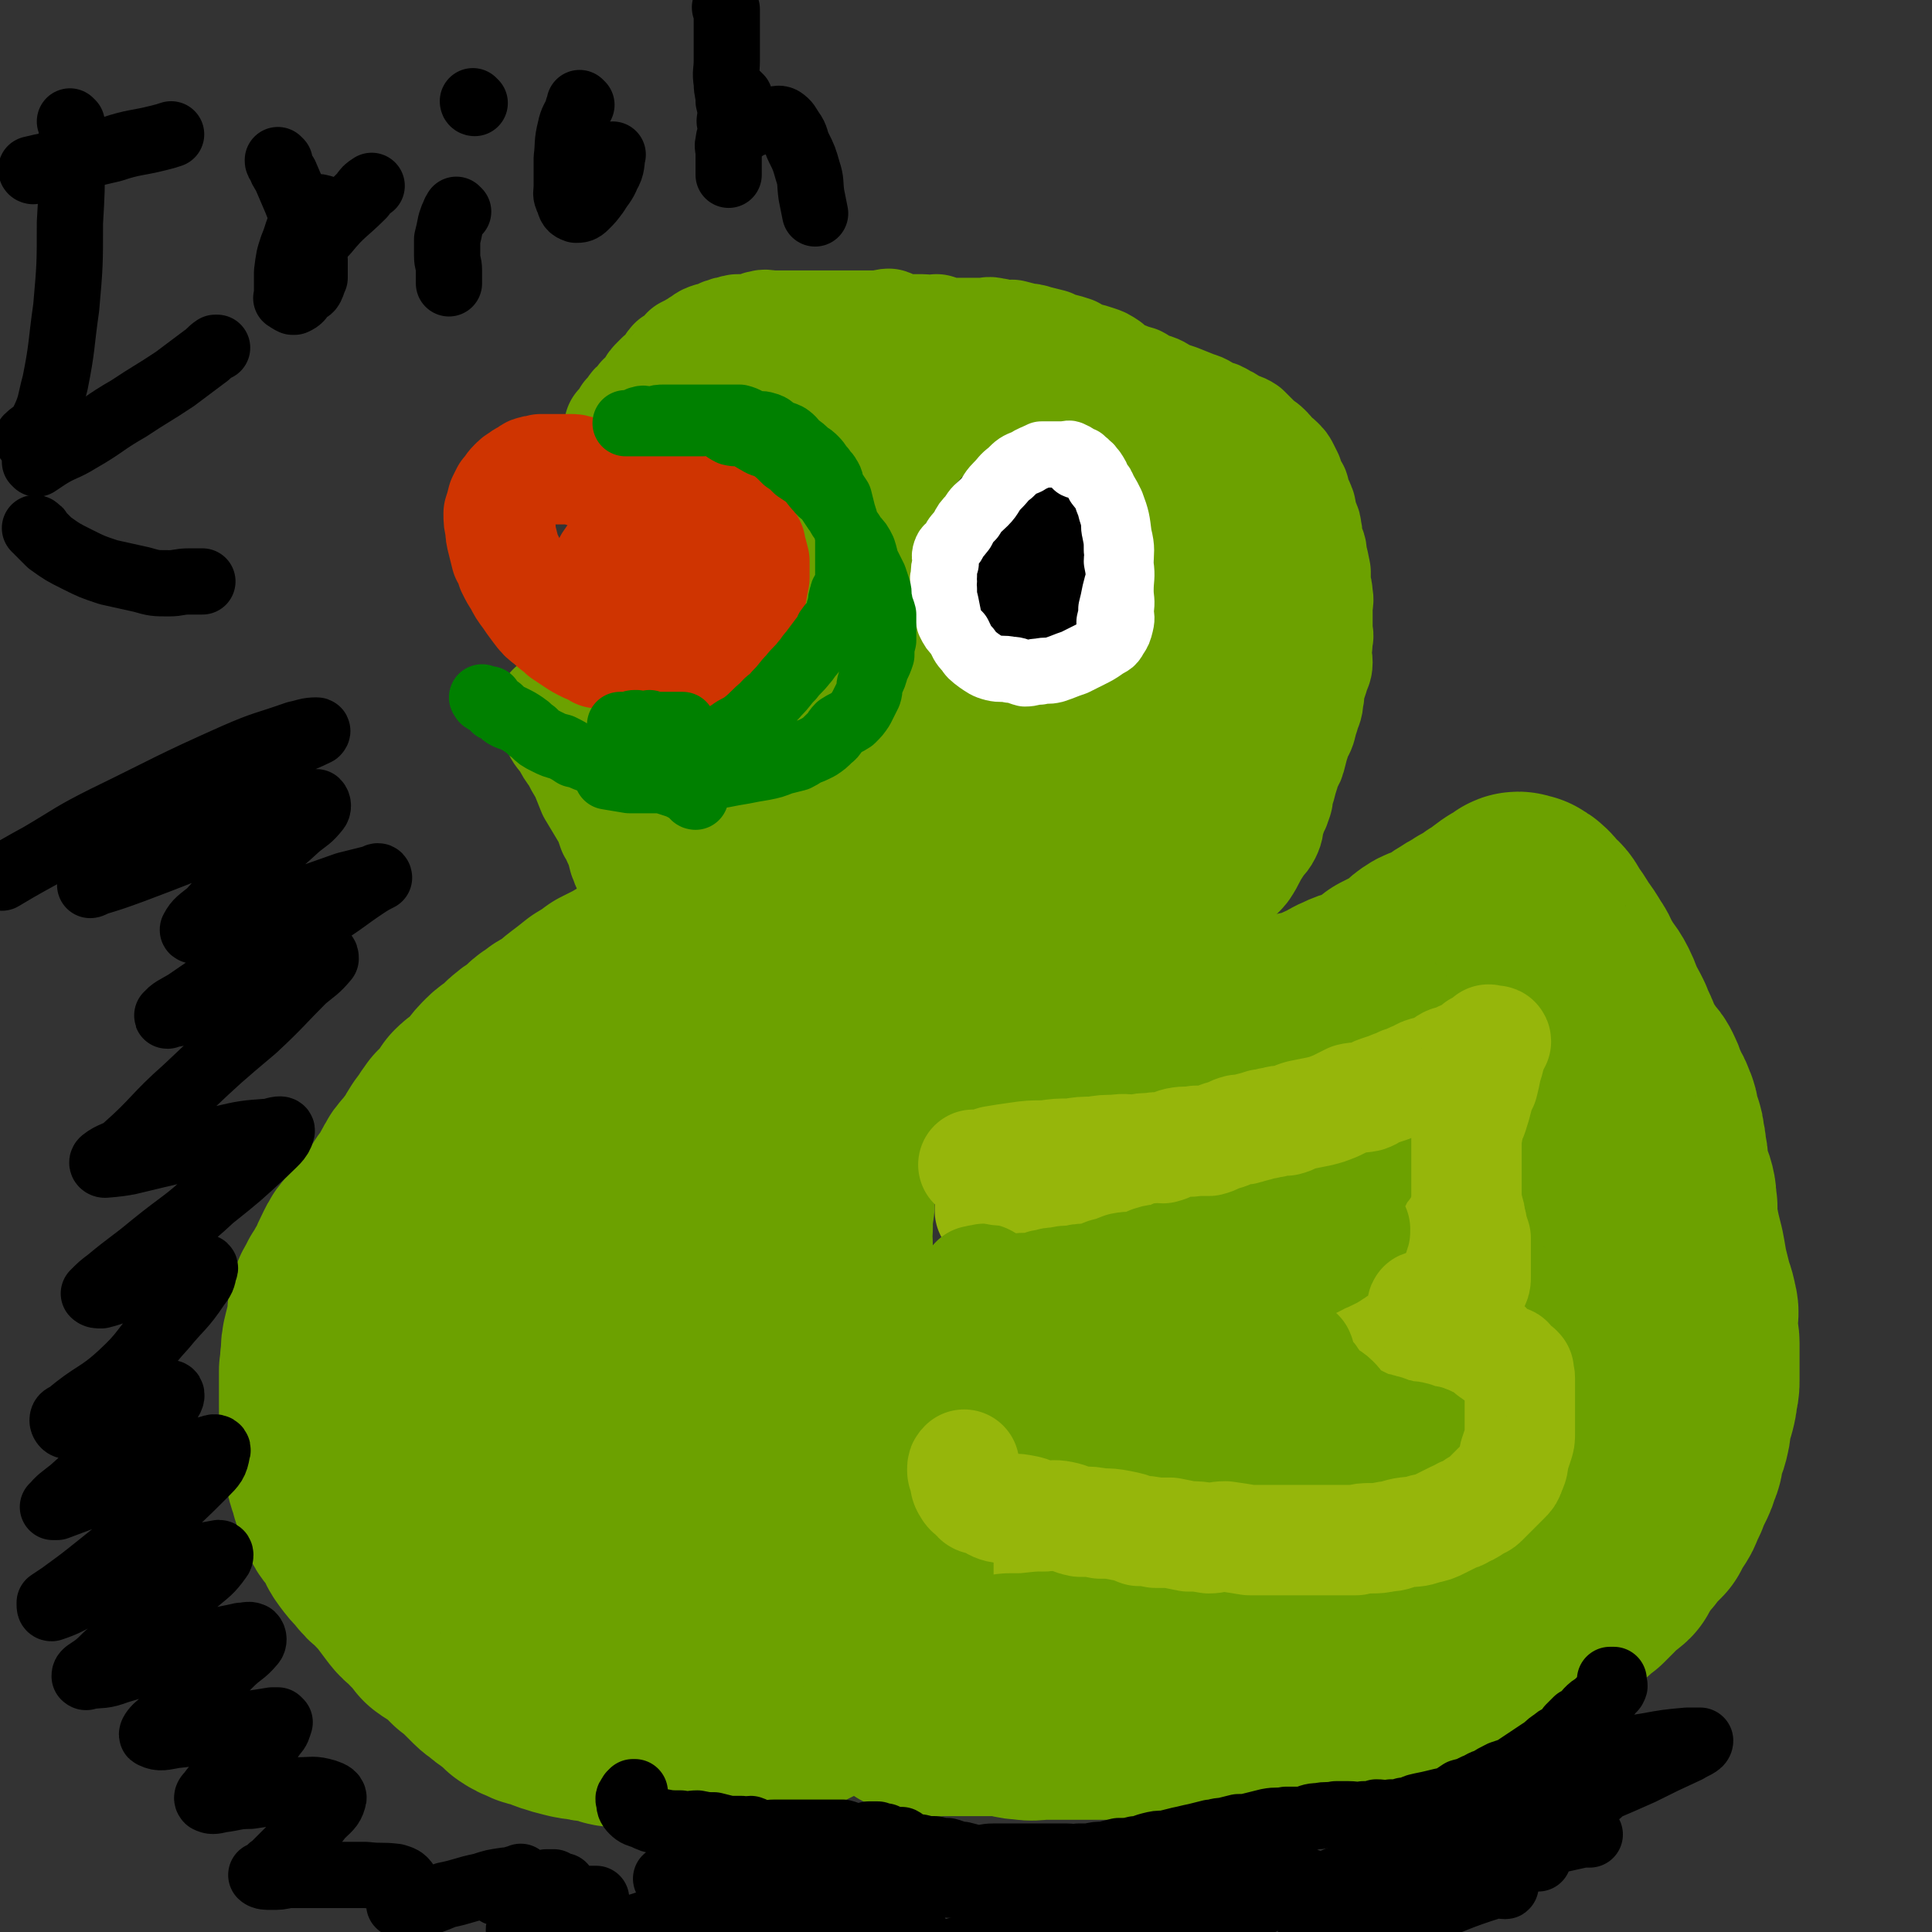
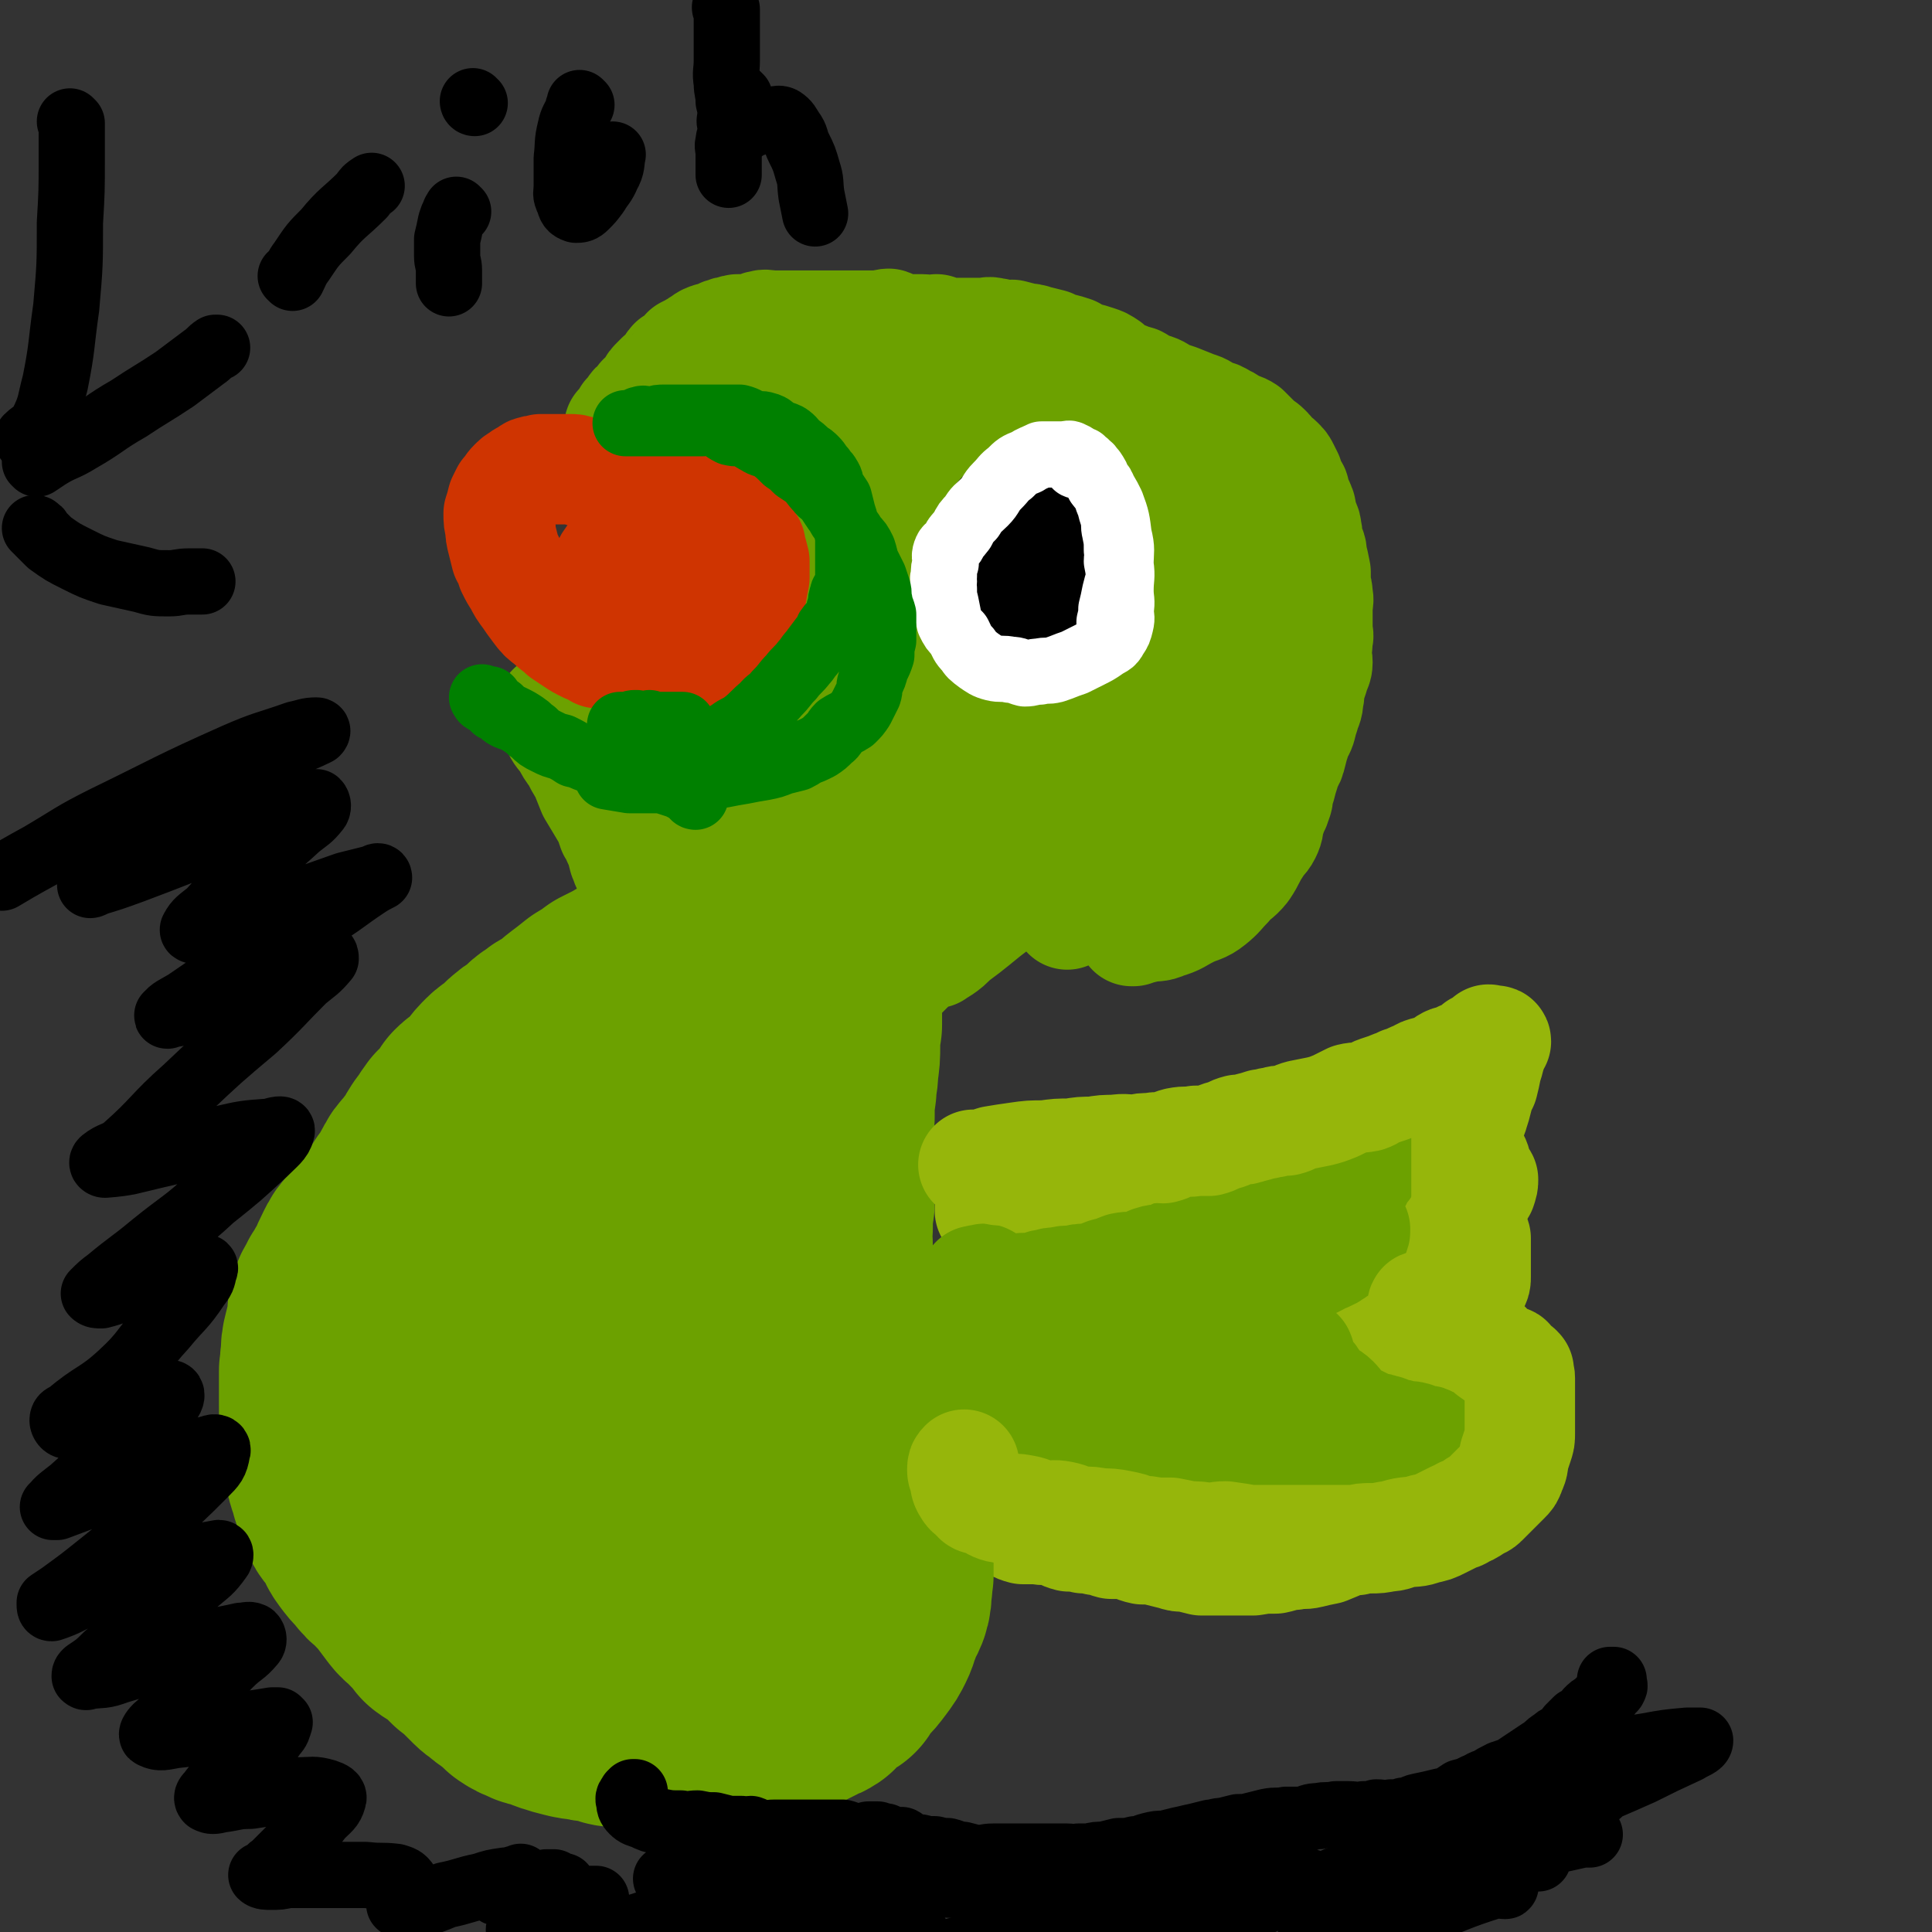
<svg xmlns="http://www.w3.org/2000/svg" viewBox="0 0 1050 1050" version="1.1">
  <rect x="0" y="0" width="1050" height="1050" fill="#333333" stroke="none" />
  <g fill="none" stroke="#96B60B" stroke-width="60" stroke-linecap="round" stroke-linejoin="round">
    <path d="M539,658c0,0 -1,-1 -1,-1 0,0 0,0 0,1 0,0 0,0 0,0 1,0 0,-1 0,-1 0,0 0,0 0,1 0,0 0,0 0,0 2,-1 2,-2 4,-2 5,-3 5,-3 10,-4 9,-3 9,-3 19,-5 11,-3 11,-3 22,-6 10,-2 10,-1 19,-4 9,-2 9,-2 17,-4 7,-2 7,-2 13,-3 6,-1 6,-1 12,-2 5,-1 5,-2 11,-3 6,-1 6,-1 12,-2 6,-1 6,-1 11,-3 6,-1 6,-1 12,-2 5,-1 5,-1 10,-2 4,-1 4,-2 8,-4 4,-1 4,-1 8,-3 3,-1 3,0 6,-2 2,-1 1,-1 3,-2 2,-2 2,-2 5,-3 2,-1 2,-1 4,-2 3,-1 3,-2 6,-3 4,-1 4,0 7,-1 2,0 2,0 4,0 2,-1 2,-1 5,0 3,0 3,0 5,1 5,2 5,2 9,5 5,3 6,3 10,8 3,3 2,4 4,8 3,4 3,4 5,9 1,2 2,2 3,5 1,3 0,3 1,6 1,1 2,1 3,3 0,2 0,2 -1,5 0,0 0,-1 -1,0 -1,0 -1,0 -1,1 -3,3 -3,3 -6,6 -4,5 -5,5 -9,10 -7,7 -7,7 -13,14 -6,6 -5,6 -11,12 -4,4 -4,4 -8,8 -2,3 -3,3 -4,7 -1,2 -1,2 -1,4 0,3 -1,4 0,6 2,2 4,1 8,2 5,3 5,4 10,7 5,3 6,2 11,6 5,3 4,3 8,7 3,3 3,3 5,6 1,2 1,2 2,5 2,3 2,3 2,6 1,2 0,2 0,4 0,2 1,3 0,5 0,3 -1,3 -1,6 -1,4 0,4 -1,8 -1,4 -2,4 -3,8 -2,4 -2,4 -4,7 -3,4 -3,4 -6,8 -2,3 -2,3 -5,6 -3,4 -3,4 -7,7 -3,3 -3,3 -7,6 -6,5 -5,5 -11,9 -5,3 -6,3 -12,6 -5,2 -5,3 -10,5 -4,2 -4,2 -9,4 -5,1 -5,1 -9,2 -4,1 -5,0 -9,1 -5,0 -5,1 -10,2 -6,0 -6,0 -12,1 -6,0 -6,0 -11,0 -6,0 -6,0 -11,0 -3,0 -3,0 -6,0 -4,-1 -4,-1 -8,-2 -4,0 -4,0 -7,-1 -4,-1 -4,-1 -8,-2 -4,-1 -4,-1 -9,-1 -5,-1 -4,-2 -9,-3 -4,0 -4,0 -8,0 -4,-1 -4,-2 -8,-2 -4,-1 -4,-1 -7,-1 -4,-1 -4,-1 -8,-1 -4,-1 -4,-2 -8,-3 -4,-1 -5,0 -9,-1 -4,0 -4,0 -8,0 -4,-1 -4,-2 -8,-3 -4,-2 -4,-1 -7,-3 -2,-1 -2,-1 -4,-3 -3,-2 -4,-1 -6,-4 -2,-2 -2,-2 -3,-5 -2,-3 -2,-3 -3,-5 -1,-5 -1,-5 -2,-9 -1,-4 0,-4 0,-8 -1,-3 -1,-3 -1,-7 -1,-3 -1,-3 -1,-7 -1,-2 -2,-2 -2,-4 -1,-2 0,-2 -1,-3 0,-2 -1,-2 -2,-3 0,0 -1,-1 -2,0 -3,2 -5,4 -7,6 " />
  </g>
  <g fill="none" stroke="#6CA100" stroke-width="120" stroke-linecap="round" stroke-linejoin="round">
    <path d="M425,558c0,0 -1,-1 -1,-1 0,0 0,0 1,1 0,0 0,0 0,0 0,0 0,0 -1,-1 0,0 0,0 -1,-1 -1,-2 -1,-2 -2,-5 -1,-4 0,-4 -2,-8 -3,-4 -3,-5 -6,-8 -4,-4 -4,-4 -8,-6 -5,-2 -5,-2 -10,-3 -5,0 -5,0 -10,1 -4,0 -4,0 -8,1 -5,0 -5,0 -9,1 -4,1 -4,1 -8,1 -3,1 -3,0 -6,1 -4,1 -4,2 -7,3 -4,1 -4,1 -7,3 -4,2 -4,2 -8,4 -4,3 -4,3 -9,6 -5,4 -5,4 -9,7 -4,3 -4,4 -9,7 -3,2 -3,1 -6,4 -4,2 -4,3 -7,6 -3,2 -4,2 -6,4 -3,2 -3,3 -5,5 -3,3 -4,2 -7,5 -3,3 -3,3 -6,7 -2,2 -2,2 -4,5 -4,3 -4,2 -7,5 -2,3 -2,3 -4,6 -2,3 -3,3 -5,5 -1,2 -2,2 -3,5 -2,2 -2,2 -4,5 -2,3 -1,3 -3,6 -3,3 -3,3 -5,6 -3,3 -3,3 -5,7 -2,3 -1,3 -3,6 -2,2 -2,2 -4,5 -2,3 -1,3 -3,5 -2,4 -3,3 -5,6 -2,3 -2,3 -5,7 -3,3 -3,3 -6,7 -3,3 -3,3 -5,7 -2,4 -2,4 -4,9 -3,4 -2,4 -5,8 -2,5 -3,4 -4,9 -1,4 0,4 -1,9 -1,4 -1,4 -2,8 -1,4 -1,4 -1,9 -1,4 0,4 -1,8 0,4 0,4 0,9 0,5 0,5 0,10 0,5 0,5 1,11 0,6 -1,6 0,12 0,5 0,5 2,10 1,6 2,6 3,11 2,5 1,6 4,11 2,5 3,4 6,9 3,4 2,5 5,9 3,4 3,4 6,7 3,4 3,4 7,7 3,4 4,4 7,8 3,4 3,4 6,8 3,4 4,3 7,7 4,4 4,4 7,8 4,3 4,2 8,5 3,3 3,3 7,7 3,2 3,2 6,5 3,3 3,3 6,6 2,2 3,2 5,4 2,2 3,1 4,3 4,3 4,3 7,6 3,2 3,2 6,3 3,2 3,1 7,2 3,1 3,2 7,3 3,1 3,1 7,2 4,1 4,1 7,1 3,1 3,1 6,1 3,1 3,1 6,1 3,1 3,2 7,2 3,1 3,0 6,0 3,0 3,0 7,0 4,0 4,0 7,0 4,0 4,0 9,0 4,0 4,0 8,0 4,0 4,0 8,0 4,0 4,0 8,0 3,0 3,1 6,0 4,0 4,0 8,-1 3,-1 3,-1 6,-1 4,-1 4,0 8,-1 3,-1 3,-2 6,-3 3,-1 3,0 5,0 3,-1 3,-2 6,-3 2,-1 2,-1 4,-2 3,-2 3,-1 6,-3 2,-2 2,-3 4,-5 3,-2 4,-2 7,-4 2,-3 2,-4 5,-7 3,-3 3,-3 6,-7 3,-4 3,-4 5,-8 2,-4 1,-4 3,-8 1,-5 2,-4 4,-9 1,-3 1,-4 1,-8 1,-3 0,-3 1,-7 0,-3 0,-3 0,-6 -1,-4 -2,-3 -3,-7 -1,-6 0,-6 0,-11 -2,-8 -2,-8 -4,-15 -1,-6 -1,-6 -3,-13 -2,-7 -3,-7 -5,-14 -2,-6 -3,-6 -5,-12 -2,-5 -1,-5 -3,-10 -2,-5 -3,-5 -5,-10 -1,-5 -1,-5 -3,-11 -1,-4 0,-4 -1,-8 0,-6 0,-6 0,-11 -1,-6 -1,-6 -1,-12 -1,-7 0,-7 0,-13 0,-7 0,-7 0,-13 0,-6 0,-6 0,-12 0,-6 -1,-6 0,-11 0,-7 0,-7 1,-13 0,-7 0,-7 0,-13 0,-6 0,-6 0,-13 0,-5 0,-5 0,-11 0,-5 -1,-5 0,-10 0,-8 0,-8 1,-15 0,-6 1,-5 1,-11 1,-7 1,-7 1,-13 0,-5 0,-5 1,-11 0,-4 0,-4 0,-8 0,-3 0,-3 0,-5 -1,-3 0,-3 -1,-5 -1,-1 -1,-1 -2,-1 0,-1 0,0 -1,0 -1,0 -1,-1 -2,0 -2,1 -2,2 -5,4 -7,7 -8,7 -15,15 -13,18 -13,18 -25,37 -15,27 -15,27 -28,55 -16,32 -16,32 -29,66 -13,32 -12,32 -23,65 -8,26 -9,25 -16,52 -4,16 -3,16 -5,33 -1,6 -2,7 -1,13 1,2 4,2 6,2 2,-1 2,-3 3,-6 12,-23 15,-22 23,-47 16,-49 14,-50 25,-101 10,-52 9,-52 17,-104 7,-40 6,-41 13,-81 4,-19 5,-19 9,-38 1,-5 0,-5 1,-10 0,-1 0,-3 0,-2 -2,5 -3,7 -5,14 -6,20 -7,20 -12,39 -10,38 -10,38 -19,75 -10,45 -9,45 -19,90 -8,38 -7,38 -15,77 -5,23 -5,23 -10,46 -2,7 -2,7 -3,15 -1,1 0,3 0,3 0,-2 0,-4 0,-7 2,-6 3,-5 3,-11 3,-18 3,-19 3,-37 -1,-45 -1,-45 -5,-90 -3,-33 -2,-33 -10,-65 -4,-18 -7,-18 -13,-35 -1,0 0,0 0,1 -2,1 -2,1 -3,3 -5,7 -5,7 -9,14 -8,14 -8,14 -14,29 -8,18 -9,19 -14,38 -5,20 -7,20 -8,40 -1,18 -1,18 3,36 3,17 3,18 11,34 7,14 8,14 18,25 7,7 7,10 15,12 9,3 11,2 19,-2 9,-3 10,-4 15,-12 15,-21 15,-21 26,-45 11,-25 9,-26 18,-52 6,-18 6,-18 10,-36 3,-11 4,-11 5,-21 1,-3 0,-3 0,-5 -1,-1 -1,0 -2,0 0,0 0,-1 -1,0 -1,0 -1,0 -2,1 -4,6 -4,6 -7,12 -5,10 -5,10 -9,20 -4,12 -5,12 -7,24 -3,13 -4,13 -5,26 -1,13 -1,13 0,27 0,10 0,10 1,21 0,10 0,10 2,19 1,7 1,6 3,13 1,5 1,5 2,11 1,4 2,3 3,7 1,6 1,6 2,11 1,7 1,7 3,15 3,14 3,14 7,28 0,2 0,2 1,4 " />
  </g>
  <g fill="none" stroke="#6CA100" stroke-width="60" stroke-linecap="round" stroke-linejoin="round">
    <path d="M657,694c0,0 -1,-1 -1,-1 0,0 0,0 0,1 0,0 0,0 0,0 1,0 1,-1 0,-1 -2,0 -2,0 -3,1 -6,1 -6,1 -11,3 -10,3 -10,3 -20,8 -11,4 -11,4 -21,9 -8,3 -8,3 -16,6 -4,2 -4,2 -8,3 0,0 0,1 0,1 3,0 3,0 6,0 8,-1 8,0 15,-2 7,-1 7,-1 14,-3 5,-2 5,-2 11,-3 2,-1 2,-1 5,-1 3,-1 3,0 5,0 0,0 0,0 0,0 -1,0 -1,-1 -3,0 -3,0 -3,0 -6,0 -6,2 -6,2 -13,4 -8,3 -8,3 -16,6 -6,2 -6,2 -13,4 -2,1 -2,1 -4,2 0,0 0,0 0,0 6,-1 6,-1 11,-2 6,-1 6,-1 12,-2 5,-1 5,-2 10,-3 3,-1 3,0 5,0 2,0 2,0 3,0 0,0 1,0 0,0 0,0 0,0 -1,0 -2,0 -2,-1 -4,0 -6,0 -6,0 -11,1 -9,1 -9,1 -17,2 -6,2 -6,2 -12,3 -4,1 -4,0 -7,1 0,0 -1,0 -1,0 5,-3 6,-4 12,-7 8,-3 8,-2 17,-5 5,-2 5,-2 11,-4 3,-1 3,-2 6,-2 2,-1 3,-1 4,0 0,0 -1,1 -1,1 1,1 1,1 2,1 5,-2 5,-2 9,-4 14,-6 13,-7 27,-13 10,-6 11,-6 21,-12 7,-4 7,-4 13,-9 4,-2 4,-3 9,-5 1,-1 2,0 3,0 1,-1 0,-1 0,-2 0,-1 1,-2 0,-2 -1,0 -1,0 -2,1 -2,0 -2,0 -4,1 -1,1 -2,1 -3,2 -3,2 -3,2 -5,4 -1,1 -2,1 -2,2 -1,1 0,1 1,1 3,-1 3,-1 6,-2 7,-2 6,-3 13,-5 6,-2 6,-2 12,-5 4,-2 4,-3 8,-5 2,-1 2,-1 5,-2 1,-1 1,-1 2,-2 1,-1 1,-1 1,-2 1,0 2,1 2,1 0,0 -1,0 -2,0 -2,0 -2,-1 -3,0 -2,0 -2,0 -4,1 -5,2 -5,3 -10,6 -6,4 -6,4 -13,9 -5,4 -5,4 -10,8 -3,3 -3,3 -5,5 -1,1 -1,2 -1,3 0,0 1,1 1,1 3,-1 4,-1 7,-2 3,-2 2,-3 6,-5 3,-2 3,-1 6,-3 3,-1 3,-1 6,-3 1,0 0,-1 1,-1 1,-1 1,-1 2,-2 1,0 2,0 2,0 -1,-1 -2,-1 -3,0 -1,0 -1,0 -2,1 -4,3 -4,3 -8,6 -4,4 -4,3 -9,8 -3,3 -3,3 -6,7 -1,2 -2,3 -2,4 1,0 3,-1 6,-2 6,-3 6,-4 12,-7 7,-4 7,-3 14,-7 5,-2 5,-2 9,-5 3,-2 3,-1 5,-3 2,-2 2,-2 3,-4 1,-1 1,-1 1,-2 1,-1 0,-1 0,-2 0,0 1,0 0,0 0,-1 0,0 -1,0 -1,0 -1,-1 -3,0 -3,0 -3,0 -6,0 -4,1 -4,1 -8,2 -6,2 -6,2 -10,4 -4,2 -4,3 -7,4 -2,1 -2,1 -4,2 -1,0 -1,0 -1,0 1,-1 2,0 4,-1 3,-1 3,-1 7,-3 3,-3 3,-4 7,-7 3,-3 3,-3 7,-6 2,-2 3,-2 5,-5 2,-3 1,-3 4,-6 1,-3 2,-2 3,-5 2,-2 2,-2 4,-5 1,-2 1,-2 2,-4 1,-1 1,-2 1,-3 1,-1 1,-1 2,-1 0,-1 0,-2 -1,-2 0,-1 -1,-1 -2,0 -1,0 -1,0 -3,1 -3,2 -3,2 -7,5 -5,3 -5,4 -10,7 -6,4 -6,5 -12,8 -7,4 -7,3 -14,6 -6,3 -6,3 -13,5 -5,3 -5,3 -11,6 -4,2 -4,2 -9,5 -3,1 -3,0 -7,2 -2,1 -2,2 -5,3 -2,1 -3,0 -5,1 -3,0 -3,0 -5,1 -2,1 -2,1 -5,2 -3,1 -3,0 -6,1 -4,1 -3,2 -7,3 -5,1 -5,0 -10,1 -5,2 -5,2 -9,3 -5,2 -5,2 -10,3 -4,0 -4,0 -7,1 -5,0 -5,0 -9,1 -3,0 -3,0 -6,1 -3,0 -3,1 -6,2 -3,0 -3,0 -6,0 -2,0 -2,0 -4,1 -2,0 -2,0 -4,1 -1,0 -2,-1 -3,0 -2,0 -1,0 -3,1 0,0 -1,0 -1,1 1,1 1,1 3,2 3,3 3,3 7,5 6,4 6,4 12,7 6,4 6,4 13,6 7,3 7,3 13,5 5,2 5,2 10,4 5,2 5,2 9,4 5,2 5,1 10,3 4,1 4,1 7,2 4,1 4,1 8,2 3,1 3,1 6,2 3,0 3,1 7,2 1,0 1,0 2,1 3,1 3,1 5,2 2,1 2,0 5,1 3,1 3,2 6,3 2,1 2,1 5,2 3,1 3,1 5,2 3,1 3,1 7,1 3,1 3,1 6,2 4,1 4,1 7,2 4,1 4,2 9,3 3,1 3,0 6,1 4,0 4,1 7,2 4,1 4,1 8,1 3,1 3,1 6,1 2,0 2,0 5,1 3,0 3,1 5,2 3,0 3,0 6,1 2,0 2,0 4,1 3,0 3,1 5,2 3,0 3,0 5,1 2,0 2,0 3,1 2,0 2,-1 4,0 1,0 1,0 2,1 1,0 1,0 3,1 0,0 0,0 1,0 0,0 0,0 1,0 0,0 1,0 1,0 -1,0 -1,0 -2,0 -1,0 -1,0 -3,0 -3,0 -3,0 -5,0 -3,-1 -3,0 -7,-1 -2,-1 -2,-2 -4,-3 -4,-1 -4,-1 -8,-3 -5,-2 -5,-2 -9,-4 -4,-2 -4,-2 -8,-5 -3,-3 -2,-3 -5,-6 -3,-3 -4,-2 -7,-5 -2,-2 -2,-2 -4,-5 -1,-2 -1,-2 -3,-4 -1,-1 -1,-1 -2,-3 -1,-2 -1,-2 -2,-4 0,-1 0,-1 -1,-2 0,-1 0,-3 0,-2 1,1 0,3 1,7 2,7 3,7 5,14 2,8 2,8 4,17 3,7 3,7 5,14 2,5 1,6 3,11 1,3 1,3 3,5 2,1 2,1 5,2 1,1 1,1 2,1 1,0 0,0 0,0 3,-2 3,-2 6,-3 2,-1 2,0 5,-1 2,-1 2,-2 5,-3 1,-1 1,0 3,0 1,-1 2,-1 2,-2 1,-1 0,-1 1,-2 0,-1 0,0 0,0 0,0 1,-1 0,-1 0,0 -1,0 -2,1 -1,0 -1,0 -2,0 -2,0 -2,0 -4,0 -4,0 -4,0 -8,0 -5,0 -5,-1 -10,0 -7,0 -7,1 -13,2 -6,0 -6,0 -13,1 -5,0 -5,0 -11,2 -4,1 -4,1 -9,3 -4,0 -4,0 -8,1 -3,1 -3,1 -7,2 -3,0 -3,-1 -6,0 -3,0 -3,0 -6,1 -2,0 -2,0 -5,0 -3,0 -3,0 -7,0 -3,-1 -3,-1 -7,-2 -4,0 -4,0 -7,-1 -4,-2 -4,-2 -8,-4 -4,-1 -4,-1 -7,-3 -4,-1 -5,-1 -8,-3 -3,-2 -2,-3 -5,-5 -2,-2 -3,-1 -5,-3 -2,-2 -2,-2 -4,-4 -1,-1 -1,-1 -2,-3 -1,-1 0,-1 -1,-2 -1,-2 -1,-2 -3,-4 -1,-1 -1,-1 -1,-3 -1,-2 -1,-2 -2,-4 -1,-3 -1,-3 -2,-5 -1,-2 -2,-2 -3,-4 -2,-3 -2,-3 -4,-6 -2,-3 -2,-4 -3,-7 -2,-4 -2,-4 -5,-7 -3,-4 -3,-4 -6,-8 -3,-3 -2,-3 -4,-7 -2,-4 -2,-4 -5,-7 -2,-3 -3,-3 -5,-6 -2,-3 -2,-3 -4,-6 -2,-2 -2,-2 -4,-4 -1,-2 0,-2 -2,-3 -1,-1 -1,-1 -3,-2 -1,0 -1,1 -1,1 -1,0 -1,0 -1,0 -1,0 -1,-1 -1,0 -1,0 -1,0 -2,0 -1,2 -1,2 -2,4 -1,3 -1,3 -3,7 -1,4 -1,4 -3,8 -2,3 -2,3 -3,6 -2,2 -1,2 -3,4 -2,2 -2,1 -4,3 -2,1 -1,2 -3,4 0,0 -1,0 -2,0 -1,1 -1,1 -2,1 -2,0 -2,0 -3,0 -1,0 -1,0 -2,0 -1,0 -1,0 -2,0 -1,-1 -1,-1 -2,-2 0,0 -1,0 -1,0 -1,-1 0,-1 0,-2 -1,-1 -1,-1 0,-2 1,0 1,0 3,0 2,-1 2,-2 4,-2 4,0 4,0 8,1 5,2 5,2 10,5 5,2 5,2 10,6 5,3 5,3 10,7 5,3 5,4 10,7 4,3 4,3 8,5 4,3 6,4 9,5 " />
    <path d="M587,748c0,0 -1,-1 -1,-1 0,0 0,0 0,1 0,0 0,0 0,0 1,0 0,-1 0,-1 0,0 0,0 0,1 0,0 0,0 0,0 1,0 0,-1 0,-1 0,0 0,0 -1,1 -1,2 -2,1 -3,4 -2,4 -2,4 -3,9 -1,6 -1,7 -1,13 1,8 1,9 4,16 4,6 5,6 11,11 4,3 5,3 10,5 0,0 0,0 0,1 " />
  </g>
  <g fill="none" stroke="#6CA100" stroke-width="120" stroke-linecap="round" stroke-linejoin="round">
-     <path d="M497,566c0,0 -1,-1 -1,-1 0,0 0,0 1,1 0,0 0,0 0,0 0,0 -1,-1 -1,-1 0,0 0,0 1,1 0,0 0,0 0,0 0,0 -1,0 -1,-1 1,-1 1,-1 3,-1 4,-3 4,-2 9,-4 8,-3 8,-3 15,-6 9,-4 8,-4 17,-8 8,-3 8,-3 16,-6 5,-1 5,-2 11,-3 4,0 4,1 8,1 0,0 0,0 0,0 " />
-     <path d="M528,573c0,0 -1,-1 -1,-1 0,0 0,0 0,1 0,0 0,0 0,0 1,0 0,-1 0,-1 0,0 0,0 0,1 0,0 0,0 0,0 1,0 0,-1 0,-1 0,0 0,0 0,1 0,0 0,0 0,0 3,0 3,-1 5,0 4,0 4,0 9,1 6,0 6,0 11,1 6,0 6,1 11,1 4,0 4,0 9,0 5,0 5,0 10,0 4,0 4,0 9,0 4,0 4,-1 8,0 5,0 5,1 9,1 3,0 3,-1 7,-1 3,-1 3,0 5,0 3,-1 3,-2 7,-2 2,-1 2,0 4,0 4,-1 4,-1 8,-1 4,-1 5,0 9,0 4,-1 4,-2 8,-3 5,-1 5,-1 9,-2 5,-1 5,-1 10,-3 5,-1 5,0 9,-2 5,-1 5,-1 9,-2 5,-2 5,-2 9,-4 5,-2 6,-2 11,-3 5,-2 5,-1 10,-4 6,-2 5,-3 10,-5 6,-3 7,-2 12,-4 6,-3 6,-4 11,-8 6,-3 6,-3 11,-6 5,-3 4,-4 9,-7 4,-2 5,-1 9,-4 4,-2 4,-3 8,-5 4,-3 4,-2 8,-5 4,-2 4,-2 8,-5 2,-1 2,-1 5,-3 2,-2 2,-2 5,-4 1,0 1,0 2,0 1,-1 1,-1 2,-1 1,-1 0,-2 1,-2 1,-1 1,-1 3,0 0,0 0,0 1,0 1,1 2,1 3,2 2,2 2,2 3,4 4,3 4,3 6,7 3,4 3,4 6,9 3,4 3,4 6,9 3,4 2,5 5,9 3,6 4,5 7,11 2,4 2,5 4,10 2,3 2,3 4,7 1,4 2,4 3,7 2,4 1,4 3,7 1,3 2,3 3,5 2,3 2,3 4,6 2,2 2,2 3,4 1,2 1,2 2,5 1,2 1,2 2,5 2,3 2,3 3,6 1,2 1,2 1,4 1,4 1,4 2,7 1,2 1,2 1,5 1,3 1,3 1,6 1,4 1,4 1,7 1,4 0,4 1,7 1,4 2,4 3,8 1,4 0,4 1,8 0,3 0,3 0,7 1,5 1,5 2,10 1,4 1,4 2,8 1,5 1,6 2,11 1,4 1,4 2,8 1,5 2,5 3,11 1,3 0,3 0,7 0,3 0,3 0,6 0,3 1,3 1,6 0,2 0,2 0,4 0,3 0,3 0,5 0,3 0,3 0,5 0,3 0,3 0,6 0,3 0,3 -1,6 0,3 0,3 -1,7 -1,3 -2,3 -2,7 -1,3 0,3 -1,7 -1,5 -2,5 -3,9 -1,4 0,5 -2,8 -1,4 -1,4 -3,8 -2,3 -2,3 -3,7 -1,2 -1,2 -2,4 -1,3 -1,3 -3,6 -1,1 -1,1 -2,3 -1,2 -1,2 -2,4 -2,2 -2,2 -4,4 -2,2 -2,2 -4,5 -2,2 -2,2 -4,5 -2,2 -2,2 -3,4 -1,2 -1,2 -2,4 -2,2 -3,1 -5,3 -2,3 -2,3 -4,5 -3,3 -3,3 -5,5 -3,2 -3,2 -6,5 -3,2 -3,2 -5,4 -3,3 -3,3 -6,5 -3,3 -3,3 -6,5 -2,2 -3,1 -5,3 -3,1 -3,1 -6,3 -2,2 -2,2 -5,4 -3,2 -3,2 -7,4 -3,2 -3,2 -7,4 -3,1 -3,0 -6,2 -3,1 -3,1 -6,3 -3,1 -3,1 -5,2 -5,1 -5,1 -9,2 -5,1 -5,2 -10,3 -5,1 -5,1 -9,2 -5,0 -5,0 -10,1 -5,1 -5,1 -9,2 -5,1 -5,2 -10,3 -4,1 -5,0 -9,0 -4,1 -4,3 -8,4 -5,1 -5,0 -10,0 -5,1 -5,2 -10,3 -5,1 -5,1 -10,1 -5,0 -5,0 -10,0 -6,1 -6,1 -11,1 -5,1 -5,2 -10,2 -5,1 -5,0 -10,0 -5,0 -5,0 -10,0 -5,0 -5,0 -11,0 -5,0 -5,0 -11,0 -7,0 -7,0 -13,0 -6,0 -6,0 -11,0 -6,0 -6,0 -12,0 -6,0 -6,0 -12,0 -5,0 -5,1 -10,0 -5,0 -5,-1 -11,-2 -4,0 -4,0 -9,0 -4,0 -4,0 -8,0 -3,0 -3,0 -7,0 -4,0 -4,0 -8,0 -3,0 -3,0 -5,0 -3,0 -3,1 -6,0 -1,0 -1,0 -2,-1 -1,0 -2,1 -3,0 -1,0 -1,0 -2,-1 0,0 1,0 1,-1 0,-1 0,-1 0,-1 0,0 -1,0 0,-1 0,0 0,0 2,-1 1,0 1,1 3,0 3,0 3,0 7,-1 5,-1 5,-1 10,-2 6,0 6,0 13,-1 9,-1 9,-1 17,-2 9,0 9,0 18,-1 7,0 7,0 14,-1 5,0 5,-1 11,-2 5,0 5,0 10,-1 3,0 3,1 7,0 5,0 5,0 10,-1 6,0 6,0 12,-1 6,0 6,0 11,-1 7,0 7,0 13,-1 6,0 6,0 11,0 6,1 6,0 11,0 5,0 5,0 10,0 4,0 4,0 8,0 3,0 3,0 6,0 5,0 5,1 9,0 4,0 4,0 8,-1 5,0 5,-1 9,-2 4,-1 4,-1 8,-2 5,-2 6,-1 11,-4 6,-2 6,-2 11,-6 6,-3 6,-3 11,-7 5,-3 5,-3 10,-6 4,-3 4,-3 8,-7 4,-4 4,-4 8,-7 4,-3 4,-2 8,-5 4,-4 4,-4 7,-8 4,-3 5,-2 9,-6 3,-3 3,-3 6,-7 4,-4 4,-3 7,-8 3,-3 2,-3 5,-7 1,-3 1,-3 3,-6 2,-3 2,-3 4,-7 2,-4 2,-4 4,-7 2,-4 2,-4 4,-9 1,-3 1,-3 1,-7 1,-3 1,-3 2,-7 0,-2 1,-2 1,-5 0,-3 0,-3 1,-6 0,-3 0,-3 0,-7 1,-3 1,-3 2,-6 1,-2 1,-2 1,-4 1,-2 1,-2 1,-5 0,-2 0,-2 0,-4 0,-2 0,-2 0,-4 0,-2 0,-2 0,-4 0,-1 0,-2 0,-3 0,-2 0,-2 -1,-4 -1,-2 -1,-1 -2,-3 -1,-3 -1,-3 -2,-5 -1,-2 -2,-2 -3,-4 -1,-1 -1,-2 -2,-3 -1,-2 -1,-2 -1,-4 -1,-2 -1,-2 -2,-4 0,-1 0,-1 0,-2 0,-2 0,-2 0,-4 0,-3 0,-3 0,-5 0,-4 0,-4 1,-7 2,-4 3,-4 5,-8 2,-4 2,-4 4,-8 3,-4 3,-4 6,-9 2,-3 2,-3 4,-6 2,-4 2,-4 4,-8 1,-3 1,-3 2,-6 0,-3 0,-3 0,-5 0,-2 0,-2 0,-4 0,-2 0,-2 -1,-4 -2,-3 -4,-4 -6,-5 " />
-   </g>
+     </g>
  <g fill="none" stroke="#96B60B" stroke-width="60" stroke-linecap="round" stroke-linejoin="round">
    <path d="M544,636c0,0 -1,-1 -1,-1 0,0 0,0 0,1 0,0 0,0 0,0 1,0 0,-1 0,-1 0,0 0,0 0,1 0,0 0,0 0,0 0,-1 0,-1 -1,-2 -2,-1 -2,-1 -4,-2 -2,0 -2,1 -4,1 -2,0 -2,0 -3,0 -1,0 -2,0 -2,0 1,0 2,0 4,0 4,-1 4,-1 7,-2 6,-1 6,-1 13,-2 7,-1 7,-1 15,-1 7,-1 7,-1 14,-1 6,-1 6,-1 12,-1 6,-1 6,-1 12,-1 6,-1 6,0 11,0 4,-1 4,-1 9,-1 3,-1 3,0 6,0 4,-1 4,-2 8,-3 5,-1 5,0 10,-1 4,0 4,0 7,0 4,-1 4,-2 8,-3 4,-1 4,-2 8,-3 3,0 3,0 6,-1 4,-1 4,-1 7,-2 3,0 3,-1 6,-1 3,-1 3,-1 7,-1 4,-1 4,-2 8,-3 5,-1 5,-1 10,-2 4,-1 4,-1 9,-3 4,-2 4,-2 8,-4 4,-1 4,0 9,-1 3,-1 3,-2 6,-3 3,-1 3,-1 6,-2 4,-2 4,-1 7,-3 4,-1 4,-2 8,-3 3,-2 3,-2 7,-3 3,-1 3,-1 6,-2 2,-1 2,-2 4,-3 2,-1 2,0 3,0 2,-1 2,-1 3,-1 1,-1 1,-2 2,-2 2,-1 2,-1 4,-1 1,-1 2,-1 3,-2 1,0 0,-1 1,-2 2,0 2,0 3,0 2,-1 2,-1 3,-1 0,0 0,-1 0,-1 0,-1 0,-2 0,-2 1,0 1,1 2,1 1,0 2,-1 2,0 0,0 -1,1 -2,2 -1,2 0,3 -1,5 -1,4 -1,4 -2,7 -1,5 -1,5 -2,9 -2,4 -2,4 -3,8 -1,4 -1,4 -2,7 -1,4 -2,4 -3,7 0,3 0,3 -1,6 0,3 0,3 0,6 0,4 0,4 0,7 0,1 0,1 0,3 0,1 0,1 0,3 0,1 0,1 0,3 0,2 0,2 0,3 0,3 0,3 0,5 0,3 0,3 0,5 0,3 1,3 1,6 1,2 1,2 1,5 1,2 1,2 1,4 1,3 1,3 2,6 0,3 0,3 0,5 0,3 0,3 0,6 0,1 0,1 0,1 0,2 0,2 0,3 0,2 0,2 0,3 0,1 0,1 0,3 0,2 0,2 -1,4 -1,1 -1,1 -3,2 -1,2 -1,3 -2,4 -1,2 -1,2 -3,3 -1,0 -2,0 -3,1 -1,0 -1,0 -2,1 -2,0 -2,-1 -4,0 -1,0 -1,0 -2,1 -1,0 -1,0 -1,0 -1,0 -1,0 -2,0 -1,0 -1,0 -2,0 -1,0 -1,0 -1,0 -1,0 -1,0 -1,0 -1,0 -2,-1 -2,0 0,0 0,1 1,1 1,2 2,2 4,4 3,2 3,2 6,5 4,2 4,2 9,4 3,2 3,3 7,4 3,2 3,1 7,3 2,1 1,2 4,4 1,1 2,1 3,2 2,1 2,1 4,2 1,1 2,0 2,1 1,1 0,2 1,3 1,1 1,1 3,1 0,0 1,0 1,1 1,0 0,0 0,1 0,0 0,0 0,1 1,1 1,1 1,2 0,0 0,0 0,1 0,3 0,3 0,5 0,4 0,4 0,8 0,4 0,4 0,8 0,4 0,4 0,8 0,3 0,3 -1,6 -1,3 -1,3 -2,6 -1,4 0,4 -2,8 -1,3 -1,3 -3,5 -3,3 -3,3 -6,6 -3,3 -3,3 -6,6 -2,2 -3,1 -5,3 -3,2 -3,2 -6,3 -2,2 -2,1 -4,2 -4,2 -4,2 -8,4 -4,2 -4,2 -9,3 -5,2 -5,1 -11,2 -5,1 -5,2 -9,2 -5,1 -5,1 -9,1 -4,0 -4,0 -8,1 -5,0 -5,0 -10,0 -3,0 -3,0 -7,0 -4,0 -4,0 -9,0 -4,0 -4,0 -9,0 -6,0 -6,0 -12,0 -5,0 -5,0 -11,0 -6,-1 -6,-1 -13,-2 -5,0 -5,1 -9,1 -6,-1 -6,-1 -11,-1 -5,-1 -5,-1 -10,-2 -4,0 -4,0 -8,0 -5,-1 -5,-1 -9,-1 -5,-2 -5,-2 -10,-3 -5,-1 -6,-1 -11,-1 -5,-1 -5,-1 -11,-1 -5,-1 -5,-2 -10,-3 -5,-1 -5,0 -10,0 -5,-1 -5,-2 -9,-3 -5,-1 -5,-1 -9,-1 -4,-1 -4,0 -7,-1 -3,-1 -3,-2 -5,-3 -2,-1 -2,0 -4,-1 -2,0 -2,-1 -3,-2 -2,-2 -3,-2 -4,-4 -2,-3 -1,-3 -2,-6 0,-2 -1,-2 -1,-4 0,-2 0,-2 1,-3 0,0 0,0 0,0 " />
  </g>
  <g fill="none" stroke="#6CA100" stroke-width="60" stroke-linecap="round" stroke-linejoin="round">
    <path d="M616,506c0,0 -1,-1 -1,-1 0,0 0,0 0,1 0,0 0,0 0,0 1,0 0,-1 0,-1 0,0 0,0 0,1 0,0 0,0 0,0 1,0 0,-1 0,-1 0,0 0,0 0,1 0,0 0,0 0,0 1,0 0,-1 0,-1 0,0 0,0 0,1 0,0 0,0 0,0 4,-1 4,-1 8,-2 5,-1 6,0 10,-2 7,-2 7,-3 13,-6 6,-3 7,-2 12,-6 5,-4 5,-5 9,-9 4,-5 5,-4 9,-9 4,-6 3,-6 7,-12 2,-4 3,-3 5,-7 2,-4 1,-4 2,-8 2,-4 1,-4 3,-7 0,-2 1,-2 1,-3 1,-2 0,-2 1,-5 1,-3 1,-3 2,-7 1,-3 1,-3 2,-7 2,-3 2,-3 3,-7 1,-4 1,-4 2,-7 1,-4 2,-4 3,-7 1,-4 1,-4 2,-7 1,-4 2,-4 2,-8 1,-3 0,-3 1,-7 1,-3 1,-3 2,-6 1,-4 2,-4 2,-7 0,-3 -1,-3 -1,-6 1,-3 1,-3 1,-7 1,-2 0,-2 0,-4 0,-2 0,-2 0,-3 0,-3 0,-3 0,-5 0,-3 0,-3 0,-5 0,-3 1,-3 0,-7 0,-2 0,-2 -1,-5 0,-4 0,-4 0,-7 -1,-5 -1,-5 -2,-9 0,-4 -1,-4 -2,-7 -1,-4 0,-4 -1,-7 0,-3 -1,-3 -2,-5 -1,-3 0,-3 -1,-6 0,-2 -1,-1 -1,-3 -1,-2 -1,-2 -2,-5 -1,-2 0,-2 -1,-3 -1,-2 -1,-2 -2,-4 -1,-2 -1,-2 -1,-3 -1,-2 -1,-2 -2,-4 -1,-2 -1,-2 -3,-4 -2,-2 -2,-1 -4,-3 -1,-2 -1,-2 -3,-4 -2,-2 -3,-2 -5,-4 -3,-3 -3,-3 -6,-6 -3,-2 -3,-1 -7,-3 -2,-1 -2,-2 -5,-3 -3,-2 -3,-2 -7,-3 -4,-2 -4,-3 -8,-4 -5,-2 -5,-2 -10,-4 -3,-1 -3,-1 -6,-2 -4,-2 -4,-3 -8,-4 -2,-1 -2,0 -4,-1 -2,-1 -2,-2 -4,-3 -3,-1 -3,0 -6,-2 -3,-1 -3,-1 -5,-2 -3,-2 -3,-2 -5,-4 -3,-2 -3,-2 -6,-3 -3,-1 -3,-1 -7,-2 -3,-1 -3,-1 -6,-3 -3,-1 -3,-1 -7,-2 -3,-1 -3,-1 -5,-2 -4,-1 -4,-1 -8,-2 -3,-1 -3,-1 -6,-1 -3,-1 -3,-1 -7,-2 -2,0 -3,1 -5,1 -3,-1 -2,-2 -5,-2 -3,-1 -3,0 -5,0 -3,0 -3,0 -5,0 -2,0 -2,0 -4,0 -1,0 -1,0 -3,0 -2,0 -2,0 -4,0 -2,0 -2,0 -4,0 -3,-1 -3,-1 -6,-2 -1,0 -1,1 -3,1 -2,0 -2,-1 -5,-1 -2,0 -2,0 -4,0 -3,0 -3,0 -5,0 -2,0 -2,0 -4,0 -3,-1 -2,-2 -5,-3 -2,0 -3,1 -5,1 -3,0 -3,0 -5,0 -3,0 -3,0 -6,0 -2,0 -2,0 -4,0 -3,0 -3,0 -7,0 -2,0 -2,0 -4,0 -3,0 -3,0 -7,0 -2,0 -2,0 -4,0 -3,0 -3,0 -5,0 -3,0 -3,0 -6,0 -3,0 -3,0 -5,0 -3,0 -3,0 -5,0 -3,0 -4,-1 -6,0 -3,0 -3,2 -5,2 -3,1 -3,0 -7,0 -2,0 -2,0 -4,1 -2,0 -2,0 -4,1 -2,0 -2,1 -4,2 -3,1 -3,0 -5,1 -3,1 -2,2 -5,3 -1,1 -2,1 -3,2 -2,1 -2,1 -4,2 -2,2 -1,3 -3,4 -2,1 -2,1 -4,2 -2,2 -1,3 -3,5 -2,2 -2,2 -4,3 -1,1 -1,1 -2,2 -2,2 -2,2 -3,4 -1,1 0,2 -2,3 -1,1 -1,1 -2,2 -2,1 -1,1 -2,3 -1,1 -2,1 -3,2 -1,1 0,1 0,2 -2,2 -2,2 -4,3 0,1 0,1 0,2 -1,1 0,2 -1,3 -1,1 -2,1 -3,1 -1,0 0,0 0,0 0,0 0,1 0,2 0,1 0,1 0,3 0,1 0,1 0,3 0,1 0,1 0,2 0,2 0,2 0,3 0,1 0,1 0,1 -1,2 -1,2 -1,4 0,0 0,0 0,1 " />
    <path d="M301,386c0,0 -1,-1 -1,-1 0,0 0,0 1,1 0,0 0,0 0,0 0,0 -1,-1 -1,-1 0,0 0,0 1,1 0,0 0,0 0,0 0,0 -1,-1 -1,-1 0,0 0,0 1,1 0,0 0,0 0,0 0,0 -1,-1 -1,-1 0,0 1,0 1,1 0,2 0,2 0,4 1,3 1,3 2,6 2,4 3,4 5,7 2,4 2,4 5,8 2,4 2,4 5,9 2,5 2,5 4,10 3,5 3,5 6,10 3,5 3,5 5,11 2,3 2,4 4,8 1,3 1,3 2,7 1,2 1,3 2,5 1,2 2,1 3,3 2,2 1,3 2,5 1,2 1,1 3,3 1,3 1,3 2,6 1,1 1,1 2,3 1,2 1,2 2,4 1,2 1,2 2,4 1,2 1,2 2,3 1,4 1,4 2,7 1,1 0,1 1,2 " />
    <path d="M651,439c0,0 -1,-1 -1,-1 0,0 0,0 0,1 0,0 0,0 0,0 1,0 0,-1 0,-1 -4,2 -4,2 -7,5 -6,4 -7,4 -13,9 -8,7 -8,7 -17,15 -8,7 -8,7 -16,14 -6,6 -6,6 -12,11 -2,2 -2,2 -5,4 0,0 0,1 0,1 3,-2 4,-2 7,-4 7,-7 7,-7 13,-14 7,-8 7,-9 13,-17 5,-6 5,-5 9,-12 3,-4 3,-4 5,-9 1,-2 1,-2 1,-4 0,0 0,0 0,0 -1,0 -1,-1 -3,0 -3,2 -3,2 -7,5 -7,5 -7,5 -13,11 -9,8 -9,7 -17,15 -6,6 -6,6 -12,12 -2,2 -3,2 -5,5 0,0 0,1 0,1 2,-2 2,-2 4,-4 5,-4 5,-4 9,-9 4,-4 3,-5 7,-9 2,-4 3,-3 5,-7 1,-1 1,-2 1,-4 1,0 1,0 0,0 -1,0 -1,0 -3,1 -5,3 -5,3 -10,7 -12,8 -12,7 -24,16 -12,9 -12,10 -24,19 -11,9 -11,9 -22,17 -3,3 -7,5 -6,5 1,-1 6,-3 10,-8 10,-11 9,-12 19,-25 10,-12 11,-12 21,-24 6,-8 6,-8 11,-16 2,-2 3,-3 4,-5 0,0 -2,1 -2,2 -6,6 -6,6 -12,12 -11,13 -11,12 -22,25 -12,14 -12,14 -24,27 -10,11 -10,11 -21,22 -5,5 -5,5 -11,10 0,0 -1,0 -1,0 0,-1 1,-2 1,-3 3,-5 3,-5 6,-9 8,-12 8,-11 15,-23 10,-16 10,-17 20,-33 6,-11 7,-11 13,-22 3,-6 5,-7 5,-11 0,-2 -2,-2 -3,-1 -10,6 -10,7 -19,14 -14,11 -14,11 -27,23 -9,8 -9,8 -18,17 -5,5 -4,5 -9,11 -2,3 -4,5 -5,5 -1,0 1,-2 2,-4 2,-4 2,-4 5,-7 4,-7 5,-7 9,-13 5,-6 5,-5 9,-11 2,-4 2,-5 4,-9 1,0 2,-2 1,-1 -4,3 -6,3 -11,8 -10,9 -9,9 -19,19 -9,9 -9,9 -18,18 -7,6 -7,6 -14,12 -3,3 -3,3 -6,5 -1,1 -2,0 -2,0 -1,-1 0,-2 1,-3 2,-5 2,-5 4,-10 4,-9 5,-9 9,-19 7,-13 7,-13 14,-26 4,-9 4,-9 7,-18 2,-3 3,-7 2,-8 0,0 -2,3 -4,5 -8,7 -8,7 -15,14 -10,11 -9,12 -19,23 -5,6 -6,6 -11,11 -2,3 -3,4 -5,5 0,0 0,-1 0,-1 2,-4 2,-4 5,-8 8,-15 8,-15 16,-30 6,-10 6,-9 11,-20 3,-6 4,-7 5,-14 1,-2 0,-3 -2,-3 -3,-1 -4,-1 -6,1 -10,5 -10,6 -18,13 -12,10 -12,11 -23,22 -9,9 -9,10 -17,19 -6,6 -5,7 -11,13 -2,3 -4,5 -5,6 -1,0 0,-2 1,-3 1,-4 1,-4 3,-7 4,-8 5,-7 8,-15 5,-9 5,-9 9,-19 3,-7 3,-7 5,-14 1,-3 1,-4 1,-6 -1,-1 -2,0 -3,1 -5,2 -5,2 -9,5 -6,5 -6,5 -11,10 -4,4 -4,4 -7,8 -2,1 -2,1 -4,3 0,0 0,0 0,0 0,-1 0,-1 0,-1 0,-1 -1,-1 0,-2 0,-2 0,-2 1,-4 2,-3 2,-3 4,-6 1,-2 1,-2 2,-5 0,-2 1,-3 1,-3 0,-1 -1,0 -2,1 -1,0 -1,0 -2,0 -1,0 -1,-1 -1,0 -2,0 -1,1 -2,2 -1,1 -1,1 -2,2 0,1 0,1 0,2 0,1 -1,1 0,1 2,0 3,0 5,-2 3,-2 3,-2 6,-4 5,-4 6,-3 11,-8 4,-4 4,-5 8,-9 5,-5 6,-4 11,-9 5,-4 5,-4 9,-9 5,-4 5,-4 9,-8 2,-4 2,-4 4,-7 3,-4 4,-4 7,-8 2,-3 2,-3 5,-6 2,-4 1,-4 3,-7 3,-4 3,-4 5,-8 2,-5 2,-5 5,-10 1,-4 1,-5 3,-9 2,-5 2,-4 4,-9 1,-4 0,-5 1,-9 0,-4 0,-4 1,-8 0,-2 1,-2 1,-5 -1,-4 -2,-4 -2,-8 -1,-3 0,-4 0,-7 -1,-5 -1,-5 -2,-10 -1,-4 -2,-4 -3,-8 -1,-5 -1,-5 -2,-9 -1,-3 -1,-3 -2,-7 -2,-3 -3,-3 -4,-6 -2,-3 -2,-3 -4,-6 -1,-3 -1,-3 -2,-5 -2,-2 -2,-2 -4,-5 -1,-2 -2,-2 -3,-5 0,-1 0,-2 0,-3 -1,-2 -2,-1 -3,-3 -1,-1 -1,-1 -1,-2 0,-1 0,-2 0,-3 -1,0 -1,0 -1,1 0,1 0,1 1,3 1,5 1,5 2,9 3,8 3,8 6,15 3,10 2,10 5,19 3,9 3,9 5,18 3,8 4,8 6,17 2,6 2,6 4,13 1,5 2,5 3,10 2,6 1,6 2,12 1,7 2,7 3,13 0,6 0,6 1,12 0,6 0,6 1,12 0,4 -1,4 0,9 0,4 0,3 1,7 0,4 0,4 1,8 0,2 0,2 0,4 0,2 0,2 0,4 0,2 0,2 0,4 0,3 0,3 0,5 0,3 0,3 0,5 0,2 0,2 0,4 0,2 0,2 0,4 0,2 0,2 0,4 0,1 -1,3 0,3 0,-2 0,-4 0,-8 1,-7 1,-7 3,-13 1,-8 2,-8 3,-16 2,-10 2,-10 3,-19 1,-10 0,-10 2,-19 1,-8 1,-8 3,-16 2,-8 1,-9 3,-17 2,-8 3,-8 4,-17 2,-7 1,-8 2,-15 1,-6 1,-6 3,-12 1,-6 1,-6 2,-11 1,-4 1,-4 2,-8 1,-3 0,-3 1,-7 0,0 0,1 0,1 0,-1 -1,-2 0,-2 0,-1 1,-1 1,0 1,1 0,2 1,3 0,7 0,7 0,14 -1,14 -1,14 -2,27 -2,16 -2,16 -4,32 -2,13 -3,13 -5,27 -2,11 -2,11 -4,23 -1,7 -1,7 -1,14 -1,5 -1,5 -2,9 0,2 0,2 0,5 -1,1 0,2 0,2 0,0 0,-1 0,-2 0,-2 -1,-2 0,-5 0,-6 0,-6 0,-12 1,-11 1,-11 2,-22 1,-14 1,-15 3,-29 2,-14 2,-14 4,-29 2,-11 2,-11 3,-23 1,-10 0,-10 2,-19 0,-7 2,-7 2,-14 1,-3 0,-4 0,-7 -1,-3 -1,-3 0,-6 0,-2 0,-2 1,-4 1,-1 1,0 2,-1 0,0 -1,0 -1,0 -1,0 0,1 0,1 -1,2 -1,2 -2,3 0,1 -1,1 -1,1 0,1 0,2 0,2 0,0 0,-1 0,-1 0,0 0,-1 0,-1 0,-1 0,-1 0,-2 0,0 0,0 0,-1 0,-2 -1,-2 0,-4 0,-2 0,-2 1,-5 2,-3 2,-3 4,-6 3,-2 4,-2 7,-4 5,-3 5,-4 10,-6 6,-2 7,0 13,-1 5,-1 4,-1 9,-2 6,-1 6,-1 11,-2 4,0 4,0 9,0 6,-1 6,-2 11,-2 4,-1 4,0 8,0 4,0 4,0 8,0 3,0 3,-1 6,0 3,1 3,2 6,3 2,0 2,0 4,0 2,0 2,0 4,1 3,1 3,1 5,3 2,1 2,1 4,2 2,1 2,1 5,2 2,2 2,2 4,3 3,2 3,2 5,4 3,1 3,2 6,3 3,2 3,2 7,4 3,1 4,1 7,4 4,2 3,3 7,5 3,3 4,2 7,5 3,2 3,3 6,6 3,3 3,3 6,7 4,4 4,4 8,8 3,4 4,3 7,7 3,4 3,4 5,9 3,4 3,4 6,9 2,4 2,4 4,8 1,4 1,4 2,9 1,4 1,4 2,8 1,4 1,4 1,8 1,4 1,4 0,8 0,5 0,5 -1,10 0,6 0,6 -1,12 -2,7 -2,7 -5,14 -3,5 -3,6 -7,11 -3,4 -3,4 -8,9 -4,5 -4,5 -10,9 -5,4 -5,4 -11,8 -6,4 -6,4 -11,7 -6,4 -6,4 -12,7 -6,4 -6,4 -12,7 -6,3 -6,3 -12,4 -6,2 -6,2 -12,3 -6,1 -6,1 -12,2 -7,0 -7,0 -13,0 -5,-1 -5,-1 -9,-2 -5,-1 -5,-1 -10,-3 -4,-2 -4,-2 -9,-5 -4,-2 -4,-2 -7,-5 -3,-2 -3,-2 -5,-4 -2,-3 -3,-3 -5,-7 -2,-2 -2,-2 -3,-6 -1,-3 -1,-3 -2,-6 0,-1 0,-1 0,-3 -1,-1 -1,-1 -1,-3 -1,-2 -1,-3 0,-3 0,-1 0,0 2,1 4,1 4,1 9,2 8,1 8,1 16,3 10,2 10,2 20,3 10,1 10,2 20,2 8,0 8,0 16,0 5,-1 5,-1 10,-2 5,-1 5,-1 10,-4 5,-2 5,-2 10,-5 4,-4 3,-5 7,-9 4,-4 5,-3 9,-8 5,-6 4,-6 8,-13 3,-5 3,-5 6,-10 3,-5 3,-5 5,-10 2,-5 1,-6 2,-12 0,-5 0,-5 -1,-10 0,-4 0,-4 -1,-8 -1,-6 0,-6 -2,-12 -2,-6 -2,-6 -4,-12 -2,-6 -1,-7 -3,-12 -3,-6 -4,-6 -7,-11 -3,-4 -2,-4 -6,-8 -3,-4 -3,-4 -7,-7 -3,-2 -3,-2 -7,-4 -3,-2 -3,-3 -6,-5 -4,-2 -4,-2 -8,-4 -5,-1 -4,-2 -9,-3 -4,-2 -5,-1 -10,-2 -4,-1 -4,-2 -9,-3 -4,-1 -4,0 -8,-1 -4,-1 -4,-2 -8,-3 -4,-1 -5,0 -9,0 -3,-1 -3,-1 -7,-1 -3,0 -3,0 -7,0 -3,0 -3,0 -6,0 -3,-1 -3,-2 -6,-3 -2,0 -3,1 -6,1 -2,0 -2,0 -5,0 -4,0 -4,-1 -7,-1 -4,0 -4,0 -7,0 -3,0 -3,0 -6,0 -4,0 -4,0 -8,0 -3,0 -3,0 -7,0 -3,0 -3,0 -6,0 -3,0 -3,0 -6,0 -3,0 -3,0 -6,0 -3,0 -3,-1 -6,-1 -2,-1 -2,0 -5,0 -2,0 -2,0 -4,0 -2,0 -2,0 -3,0 -1,0 -1,0 -3,0 0,0 0,0 -1,0 0,0 -1,0 -1,0 0,-1 0,-1 1,-2 0,-1 0,-1 1,-1 2,-2 2,-2 5,-2 5,-1 5,-1 10,-2 7,-1 7,-1 14,-2 8,-2 8,-2 16,-2 8,-1 8,0 16,0 6,0 6,0 13,0 5,0 5,0 11,1 2,0 2,0 5,1 4,1 4,1 7,2 4,1 4,0 7,1 5,1 5,1 9,3 4,2 4,2 8,4 4,1 4,1 8,3 3,2 3,2 7,4 3,2 3,3 7,5 3,1 3,1 6,3 3,2 4,2 7,4 4,3 3,4 7,7 3,4 3,3 6,7 3,3 3,3 6,7 4,3 4,3 7,7 2,3 1,4 3,7 2,3 3,3 4,5 2,4 1,4 2,7 1,4 1,4 3,7 1,3 2,3 3,6 0,3 -1,3 -1,5 0,3 0,3 0,6 0,2 0,2 0,4 0,2 1,2 0,3 -1,4 -1,4 -3,8 -1,4 -2,4 -3,7 -2,5 -2,5 -4,10 -2,4 -2,4 -5,7 -2,3 -2,2 -5,5 -3,3 -3,3 -6,6 -3,2 -3,2 -5,5 -4,2 -4,2 -7,5 -4,3 -4,3 -8,5 -4,2 -4,2 -8,3 -4,2 -4,3 -8,4 -4,1 -5,0 -9,2 -4,1 -4,2 -7,2 -4,1 -5,1 -9,1 -3,1 -3,0 -7,1 -2,0 -2,1 -4,2 -3,0 -3,0 -6,0 -4,0 -4,0 -7,0 -3,-1 -3,-1 -6,-1 -3,-1 -3,0 -7,-1 -3,-1 -3,-1 -6,-2 -2,-2 -2,-2 -4,-3 -3,-2 -4,-1 -7,-3 -2,-1 -2,-1 -4,-2 -1,-1 -1,-2 -3,-3 -2,-1 -2,0 -4,-1 -3,-2 -3,-2 -5,-4 -3,-3 -2,-3 -4,-6 -2,-2 -2,-2 -4,-4 -2,-3 -2,-3 -4,-5 -2,-3 -2,-4 -4,-7 -1,-2 -1,-2 -2,-4 -2,-3 -2,-3 -3,-7 -1,-2 -1,-2 -1,-4 0,-3 0,-3 0,-5 -1,-3 -1,-3 0,-6 0,-3 0,-3 1,-6 0,-3 -1,-4 0,-7 0,-3 1,-3 2,-7 1,-2 0,-2 1,-4 1,-4 2,-3 4,-7 2,-3 2,-4 4,-7 2,-4 2,-4 4,-7 3,-3 3,-4 7,-7 3,-3 4,-2 7,-5 4,-2 4,-3 7,-5 4,-2 4,-2 8,-3 2,-1 2,-1 5,-2 3,-1 3,-1 5,-2 4,0 4,0 7,0 4,-1 4,-1 8,-1 4,-1 4,-1 8,0 4,0 4,0 9,1 5,1 5,1 10,2 4,2 4,1 8,3 4,1 4,1 8,3 4,3 4,4 8,7 3,3 3,3 6,7 3,4 3,4 5,8 2,5 2,5 4,10 2,4 3,3 4,7 2,4 1,4 1,8 0,4 -1,4 -1,7 0,3 1,3 0,5 0,5 1,5 0,9 -2,7 -3,7 -5,13 -4,7 -3,7 -8,14 -5,8 -5,7 -11,14 -6,7 -5,8 -12,14 -6,5 -6,4 -13,9 -6,4 -6,4 -13,7 -6,2 -6,2 -13,3 -6,1 -6,0 -12,1 -3,0 -3,0 -7,0 -3,-1 -3,-1 -7,-3 -4,-1 -5,0 -8,-3 -4,-3 -4,-4 -7,-9 -3,-5 -4,-5 -6,-10 -2,-6 -2,-6 -2,-13 -1,-5 -1,-5 0,-10 0,-6 -1,-6 1,-11 2,-7 3,-7 7,-13 4,-6 4,-6 8,-11 5,-5 5,-5 11,-8 4,-3 4,-3 9,-5 6,-3 5,-3 12,-5 6,-2 6,-2 13,-2 6,0 6,1 13,2 7,0 7,-1 14,0 6,2 6,2 12,5 4,2 5,1 8,4 3,1 3,2 5,4 1,2 2,2 2,5 1,1 0,1 0,3 -1,2 -1,2 -2,4 -3,3 -3,3 -7,5 -3,2 -3,2 -7,3 -4,1 -4,1 -8,1 -4,0 -4,0 -8,-1 -4,-1 -4,-1 -8,-2 -4,-2 -4,-1 -7,-4 -3,-2 -3,-3 -6,-5 -2,-2 -2,-2 -3,-5 -2,-3 -1,-3 -2,-7 0,-2 0,-2 1,-3 1,-2 1,-2 3,-4 3,-1 3,-2 6,-2 5,-1 5,-1 10,0 7,1 8,1 15,2 7,2 8,1 15,4 6,3 6,3 11,7 4,3 4,3 7,8 3,3 3,4 3,8 1,3 1,4 0,7 -3,5 -3,6 -7,10 -5,5 -6,4 -12,8 -6,4 -5,4 -12,6 -5,2 -5,1 -11,1 -3,0 -3,1 -6,0 -2,-1 -2,-1 -3,-3 -2,-2 -2,-2 -3,-4 -1,-4 0,-4 -1,-7 0,-3 0,-3 0,-6 1,-3 1,-3 2,-5 2,-3 2,-3 4,-5 2,-2 2,-2 5,-4 2,-1 2,0 4,0 2,0 2,0 3,0 2,0 3,-1 3,0 1,1 1,2 0,4 -1,6 -1,6 -3,12 -5,8 -5,8 -11,15 -7,8 -7,8 -15,13 -7,5 -7,5 -15,7 -5,2 -6,2 -11,2 -3,0 -3,0 -5,-1 -1,-1 -2,-1 -2,-2 -1,-3 -1,-3 -1,-7 1,-7 1,-7 2,-15 2,-8 3,-11 3,-15 " />
  </g>
  <g fill="none" stroke="#CF3401" stroke-width="60" stroke-linecap="round" stroke-linejoin="round">
    <path d="M407,263c0,0 -1,-1 -1,-1 0,0 0,1 1,1 0,0 0,0 0,0 0,0 -1,-1 -1,-1 0,0 0,1 1,1 0,0 0,0 0,0 -1,0 -1,0 -2,0 -3,0 -3,-1 -5,0 -5,0 -5,1 -9,2 -6,1 -6,1 -11,2 -6,1 -6,1 -11,2 -5,0 -5,0 -10,0 -3,0 -3,-1 -7,-2 -4,0 -4,0 -8,-2 -5,-1 -5,-1 -9,-2 -3,-2 -3,-2 -7,-3 -3,-1 -4,-1 -7,-2 -3,-1 -3,-1 -6,-2 -3,-1 -3,-1 -5,-1 -3,0 -3,0 -5,0 -2,0 -2,0 -4,0 -2,0 -2,0 -3,0 -2,0 -2,0 -4,0 -2,1 -2,0 -4,1 -2,0 -2,1 -3,2 -2,1 -2,0 -4,2 -2,1 -2,1 -4,3 -2,2 -2,3 -4,5 -1,2 -1,2 -2,4 -1,4 -1,4 -2,7 0,4 0,4 1,8 0,3 0,3 1,7 1,4 1,4 2,8 2,3 2,3 3,7 2,4 2,4 4,7 2,4 2,4 5,8 2,3 2,3 5,7 3,4 3,4 7,7 3,3 4,3 7,6 3,2 3,2 6,4 3,2 3,2 7,4 3,1 3,1 6,3 3,0 3,0 6,1 3,1 3,1 6,2 2,0 2,0 4,0 2,0 2,0 4,0 2,0 2,0 4,0 3,0 3,0 5,0 3,0 3,0 5,0 2,0 2,0 4,0 2,0 2,0 4,0 2,0 2,0 4,0 1,0 2,0 3,0 3,-1 3,-1 5,-2 2,-1 2,-1 4,-2 4,-1 4,-1 7,-2 3,-2 3,-2 5,-5 3,-3 3,-3 6,-6 2,-3 2,-4 4,-8 1,-4 2,-4 3,-8 1,-6 1,-6 2,-11 0,-5 0,-5 0,-9 -1,-4 -1,-4 -2,-7 0,-2 0,-2 -2,-4 -1,-1 -1,-1 -3,0 -6,1 -6,2 -12,4 -10,4 -10,3 -19,8 -10,5 -10,6 -19,12 -8,5 -8,5 -16,11 -5,4 -6,4 -11,8 -3,2 -2,3 -6,5 0,0 -1,0 -1,0 0,-1 1,-1 1,-2 0,-1 0,-1 0,-2 0,-1 0,-1 0,-3 0,-2 -1,-2 0,-4 0,-1 0,-1 1,-2 1,-1 1,-1 2,-1 1,-1 0,-1 1,-1 2,-1 2,0 4,0 4,-2 4,-2 8,-5 5,-2 5,-2 9,-5 5,-3 5,-3 8,-7 2,-4 2,-4 4,-8 1,-3 1,-3 2,-6 0,-2 0,-2 0,-4 0,0 0,-1 -1,-1 0,-1 0,0 -1,0 0,0 0,0 0,0 -1,0 -2,0 -2,1 -1,2 -1,2 0,4 0,3 0,3 1,6 2,2 3,2 5,4 3,2 3,3 6,4 2,1 2,0 5,0 2,0 3,0 3,-1 2,-3 1,-3 2,-6 0,-3 1,-3 0,-6 -2,-4 -3,-4 -6,-7 -2,-2 -3,-2 -6,-2 -5,-1 -5,-1 -10,1 -6,2 -6,3 -12,7 -5,3 -7,3 -11,8 -3,4 -2,5 -3,10 -1,3 -1,3 0,6 3,3 3,4 7,6 5,2 6,1 12,2 6,0 6,0 11,0 5,0 6,0 10,-1 4,-2 5,-4 7,-5 " />
  </g>
  <g fill="none" stroke="#000000" stroke-width="120" stroke-linecap="round" stroke-linejoin="round">
    <path d="M567,302c0,0 -1,-1 -1,-1 0,0 0,1 0,1 0,0 0,0 0,0 " />
  </g>
  <g fill="none" stroke="#FFFFFF" stroke-width="36" stroke-linecap="round" stroke-linejoin="round">
    <path d="M604,344c0,0 -1,-1 -1,-1 0,0 0,0 0,1 0,0 0,0 0,0 1,0 0,-1 0,-1 0,0 0,0 0,1 0,0 0,0 0,0 0,-1 0,-1 0,-1 0,-3 0,-3 0,-5 1,-4 1,-4 1,-7 1,-4 1,-4 2,-9 1,-4 1,-4 2,-7 0,-5 0,-5 -1,-10 0,-3 1,-3 0,-6 0,-5 0,-5 -1,-10 -1,-4 0,-4 -1,-8 -1,-3 -1,-3 -2,-7 -2,-4 -1,-4 -3,-7 -1,-3 -1,-3 -3,-5 -1,-3 -1,-3 -3,-6 -2,-2 -1,-2 -3,-3 -1,-2 -2,-1 -3,-3 -3,-1 -3,-2 -6,-3 -1,-1 -2,0 -4,0 -3,0 -3,0 -6,0 -3,0 -3,0 -6,0 -4,2 -5,2 -8,4 -5,2 -5,2 -9,6 -4,3 -3,3 -7,7 -4,4 -3,5 -7,9 -4,4 -4,3 -7,8 -3,3 -3,3 -5,7 -3,4 -3,3 -5,7 -2,3 -3,2 -4,5 -1,3 0,3 0,6 -1,3 -1,3 -1,7 -1,2 0,2 0,3 0,2 -1,2 0,4 0,4 0,4 1,8 1,5 1,5 2,10 2,4 2,4 5,7 2,4 2,5 5,8 2,3 2,3 6,6 3,2 4,3 8,4 4,1 5,0 9,1 4,0 4,1 8,2 4,0 4,-1 8,-1 4,-1 4,0 8,-1 6,-2 5,-2 11,-4 4,-2 4,-2 8,-4 4,-2 4,-2 7,-4 4,-3 5,-2 7,-6 2,-3 2,-3 3,-7 1,-4 0,-4 0,-7 1,-6 0,-6 0,-11 0,-7 1,-7 0,-14 0,-8 1,-8 -1,-16 -1,-8 -1,-9 -4,-17 -3,-6 -3,-6 -7,-11 -2,-4 -2,-5 -5,-8 -3,-2 -5,-1 -7,-2 " />
  </g>
  <g fill="none" stroke="#008000" stroke-width="36" stroke-linecap="round" stroke-linejoin="round">
    <path d="M378,433c0,0 -1,-1 -1,-1 0,0 0,0 1,1 0,0 0,0 0,0 0,0 -1,-1 -1,-1 0,0 1,1 1,1 -1,0 -1,-1 -1,-1 -4,-3 -4,-3 -8,-5 -6,-2 -6,-2 -13,-4 -8,-1 -8,-1 -16,-1 -5,-1 -5,0 -10,0 0,0 0,0 0,0 6,1 6,1 12,2 9,0 9,0 18,0 8,0 8,0 16,-1 6,0 6,0 12,-2 4,0 4,-1 7,-2 " />
    <path d="M370,417c0,0 -1,-1 -1,-1 0,0 0,0 1,1 0,0 0,0 0,0 0,0 0,0 -1,-1 -1,0 -1,0 -2,-1 -3,-2 -3,-2 -6,-3 -3,-2 -3,-2 -7,-4 -3,-1 -3,-1 -7,-2 -1,-1 -2,-1 -2,-1 -1,-1 0,-1 1,-2 4,-2 4,-2 8,-3 5,-2 5,-1 9,-3 3,-1 3,-1 6,-3 1,0 1,0 2,0 0,0 -1,0 -1,0 -1,0 -1,0 -2,0 -1,0 -1,0 -3,0 -3,0 -3,0 -6,0 -2,0 -2,0 -3,0 -1,0 -1,0 -2,0 0,0 0,0 0,0 0,0 -1,-1 -1,-1 0,0 0,0 1,1 0,0 0,0 0,0 -2,0 -2,0 -3,0 -2,0 -2,0 -3,0 -3,0 -3,0 -5,0 -2,0 -2,0 -4,0 -1,0 -2,0 -2,0 0,0 1,0 2,0 2,0 2,0 3,0 2,-1 2,-1 3,-1 0,0 0,0 1,0 " />
    <path d="M346,423c0,0 -1,-1 -1,-1 0,0 0,0 1,1 0,0 0,0 0,0 0,0 -1,-1 -1,-1 0,0 0,0 1,1 0,0 0,0 0,0 0,-1 0,-1 1,-2 2,-2 2,-2 5,-3 5,-2 5,-2 11,-4 6,-2 6,-2 12,-4 7,-3 7,-2 13,-6 4,-2 4,-3 9,-6 4,-3 4,-2 8,-5 5,-4 5,-5 10,-9 3,-4 4,-3 7,-7 5,-5 4,-5 8,-9 3,-4 4,-4 7,-8 2,-2 2,-3 4,-5 3,-4 3,-4 6,-8 2,-2 2,-2 3,-5 2,-3 2,-2 4,-5 1,-2 1,-2 2,-4 0,-2 0,-2 1,-4 0,-3 0,-3 1,-6 0,-2 2,-2 3,-4 0,-3 0,-3 0,-7 0,-3 0,-3 0,-7 0,-3 0,-3 0,-7 0,-3 0,-3 0,-7 -1,-3 -1,-3 -1,-5 -1,-4 -1,-4 -2,-7 -1,-4 -1,-4 -2,-8 -2,-3 -2,-3 -4,-6 -1,-3 0,-3 -2,-6 -1,-2 -2,-2 -3,-4 -2,-2 -2,-3 -4,-5 -2,-2 -2,-2 -4,-3 -3,-3 -3,-3 -6,-5 -2,-2 -2,-3 -5,-5 -2,-1 -3,-1 -5,-2 -4,-2 -3,-3 -7,-4 -3,-1 -3,0 -7,-1 -3,-1 -3,-2 -7,-3 -3,0 -3,0 -7,0 -3,0 -3,0 -6,0 -4,0 -4,0 -7,0 -4,0 -4,0 -8,0 -3,0 -3,0 -6,0 -1,0 -1,0 -3,0 -2,0 -2,0 -4,0 -3,0 -3,0 -6,1 -1,0 -1,0 -3,0 -2,0 -2,-1 -4,0 -2,0 -1,1 -3,2 0,0 0,0 -1,0 -2,0 -2,0 -3,0 0,0 -1,0 -1,0 2,0 2,0 4,0 3,0 3,0 6,0 5,0 5,0 11,0 5,0 5,0 11,0 5,0 5,0 10,0 3,0 4,-1 7,0 4,2 4,3 8,5 4,1 4,0 7,1 4,1 4,2 8,4 3,2 3,1 7,3 4,3 4,3 8,7 3,2 3,2 6,5 3,2 3,2 6,4 3,3 3,4 6,7 2,3 3,2 5,5 2,3 2,3 4,6 3,4 2,4 5,7 2,4 3,4 5,8 3,3 3,3 5,7 1,3 1,4 2,7 2,4 2,4 4,8 1,3 1,3 2,6 1,3 0,4 1,7 0,3 1,3 2,7 0,3 0,3 0,7 0,4 0,4 0,7 -1,4 -1,4 -1,8 -1,3 -1,3 -3,7 -1,4 -1,4 -3,8 -1,3 0,3 -1,6 -2,4 -2,4 -4,8 -2,3 -2,3 -5,6 -3,2 -4,2 -7,4 -3,3 -2,4 -5,6 -3,3 -3,3 -6,5 -4,2 -4,2 -7,3 -3,2 -3,2 -5,3 -4,1 -4,1 -8,2 -5,2 -5,2 -10,3 -6,1 -6,1 -11,2 -6,1 -6,1 -11,2 -4,0 -5,0 -9,0 -4,0 -4,0 -9,0 -4,0 -4,0 -9,0 -4,0 -4,0 -8,0 -5,-1 -5,-1 -9,-2 -5,-1 -5,-1 -11,-2 -5,0 -5,0 -10,-1 -3,-1 -3,-1 -7,-3 -4,-1 -4,-2 -9,-3 -3,-2 -3,-2 -7,-4 -4,-1 -4,-1 -8,-3 -4,-2 -4,-2 -7,-5 -3,-2 -2,-2 -5,-4 -3,-2 -3,-2 -7,-4 -1,0 -1,0 -3,-1 -2,-1 -2,-2 -3,-3 -1,-1 -1,-1 -3,-2 0,0 0,1 0,1 -1,-1 -1,-1 -1,-2 -1,-1 -1,-1 -1,-1 -1,0 -1,0 -1,0 0,-1 0,-1 0,-2 -1,0 -2,1 -2,1 -2,-1 -1,-1 -2,-2 " />
  </g>
  <g fill="none" stroke="#000000" stroke-width="36" stroke-linecap="round" stroke-linejoin="round">
    <path d="M345,975c0,0 -1,-1 -1,-1 0,0 0,0 1,0 0,0 0,0 0,0 0,1 -1,0 -1,0 0,0 0,0 1,0 0,0 0,0 0,0 0,1 -1,0 -1,0 0,0 0,0 1,0 0,0 0,0 0,0 0,1 -1,0 -1,0 0,0 1,0 1,0 -1,1 -2,1 -2,1 -1,2 -2,2 -1,4 0,2 0,3 2,5 2,2 3,2 6,3 4,2 4,2 9,3 5,1 5,1 11,1 5,1 5,0 9,0 5,1 5,1 9,1 4,1 4,1 8,2 4,0 4,0 7,0 3,1 3,0 5,0 3,1 3,2 6,2 3,1 3,0 7,0 3,0 3,0 7,0 4,0 4,0 7,0 4,0 4,0 7,0 4,0 4,0 8,0 4,0 4,0 8,0 4,1 4,2 8,2 3,0 3,0 6,-1 2,0 2,0 5,0 2,1 2,1 4,1 2,1 2,1 4,2 2,0 2,0 5,0 2,1 2,2 4,3 3,1 3,1 6,1 4,1 4,1 8,1 4,1 4,1 7,1 4,1 4,2 8,2 4,1 4,1 7,2 5,0 5,-1 10,-1 5,0 5,0 9,0 5,0 5,0 9,0 4,0 4,0 8,0 4,0 4,0 7,0 3,0 3,0 7,0 3,0 3,1 6,0 3,0 3,0 6,0 4,-1 4,-1 8,-1 4,-1 4,-1 8,-2 5,0 5,0 9,-1 4,0 4,-1 8,-2 4,-1 4,-1 8,-1 4,-1 4,-1 8,-2 5,-1 4,-1 9,-2 4,-1 4,-1 8,-2 3,0 3,-1 7,-1 4,-1 4,-1 8,-2 4,0 4,0 8,-1 4,-1 4,-1 8,-2 5,-1 5,0 10,-1 4,0 4,0 9,0 4,-1 4,-2 9,-2 4,-1 4,0 9,-1 3,0 3,0 7,0 4,0 4,1 8,0 4,0 4,0 7,-1 4,0 4,1 8,0 4,0 4,0 7,-1 4,0 4,-1 7,-2 4,-1 5,-1 9,-2 4,-1 4,-1 9,-2 3,-2 3,-2 6,-4 4,-1 4,-1 8,-3 3,-1 3,-2 7,-3 3,-2 3,-2 7,-4 3,-1 3,-1 6,-2 3,-2 3,-2 6,-4 3,-2 3,-2 6,-4 3,-2 3,-2 6,-4 2,-2 2,-2 5,-4 2,-2 2,-1 5,-3 2,-2 2,-2 3,-4 2,-2 2,-2 4,-4 2,-1 2,-1 4,-2 1,-1 1,-1 2,-3 2,-2 2,-2 4,-3 2,-2 2,-2 3,-3 2,-1 2,-1 3,-2 1,-1 1,-1 2,-3 1,-1 2,-1 2,-2 1,-1 0,-1 0,-3 0,0 0,0 0,0 0,0 0,0 0,-1 -1,0 -1,0 -2,0 " />
    <path d="M363,1022c0,0 -1,-1 -1,-1 0,0 0,0 1,0 0,0 0,0 0,0 0,1 -1,0 -1,0 0,0 0,0 1,0 0,0 0,0 0,0 0,1 -1,0 -1,0 0,0 0,0 1,0 0,0 0,0 0,0 0,1 -1,0 -1,0 0,0 0,0 1,0 4,1 4,1 8,0 9,0 9,-1 17,-1 12,-1 12,0 23,-1 12,0 12,0 24,0 8,0 8,0 16,0 4,0 4,0 8,0 3,0 4,0 7,0 1,1 1,1 3,2 0,0 0,0 1,0 0,0 0,0 0,0 1,0 1,0 3,0 7,1 7,1 14,1 12,1 12,1 24,2 14,1 14,0 28,0 12,1 12,0 24,0 8,0 8,0 16,0 5,0 6,0 10,0 3,1 3,2 5,3 1,1 2,0 3,0 0,1 0,1 -1,1 0,0 0,0 0,0 0,0 -1,0 -1,0 -1,1 -1,1 -2,2 0,0 0,0 -1,0 " />
    <path d="M781,1017c0,0 -1,-1 -1,-1 0,0 0,0 0,0 0,1 -1,0 -2,0 -5,0 -5,0 -10,0 -10,1 -10,1 -19,2 -9,1 -9,1 -17,2 -4,1 -7,2 -8,3 0,0 3,1 6,0 14,0 14,-1 27,-2 12,0 12,0 24,-1 9,0 9,0 17,-1 4,0 4,0 8,0 1,0 1,0 1,0 0,0 -1,0 -2,0 -6,2 -6,2 -12,3 -12,4 -12,4 -23,7 -15,5 -15,6 -30,11 -10,3 -12,3 -20,6 -1,1 0,2 2,1 13,-3 13,-5 26,-9 17,-5 17,-6 34,-10 11,-2 12,-2 24,-3 5,-1 5,0 11,-1 0,0 2,1 1,1 -2,0 -4,-1 -7,0 -19,6 -19,7 -38,14 -19,7 -19,8 -38,14 -11,3 -12,3 -23,4 -1,1 -1,-1 0,-2 7,-7 8,-7 17,-12 17,-9 18,-9 36,-16 15,-5 15,-4 30,-8 13,-4 13,-4 27,-6 6,-2 6,-2 13,-3 1,0 1,0 1,0 0,0 -1,0 -2,0 -5,1 -5,1 -10,1 -13,3 -13,3 -25,5 -20,4 -20,4 -39,8 -11,3 -11,4 -22,5 -1,1 -1,-1 0,-1 13,-5 14,-6 28,-10 21,-6 21,-6 42,-11 17,-3 17,-3 34,-6 9,-2 9,-2 18,-4 2,0 2,0 4,0 0,0 0,0 0,0 -3,0 -3,0 -7,0 -8,1 -8,1 -17,2 -13,2 -13,2 -25,4 -9,1 -10,3 -17,1 -2,0 -3,-3 -2,-4 6,-5 9,-5 18,-9 12,-5 12,-5 24,-9 10,-3 11,-2 21,-5 5,-1 4,-1 9,-2 1,-1 1,0 1,-1 0,0 -1,0 -2,0 -3,0 -4,0 -7,0 -9,1 -9,1 -18,3 -11,1 -11,2 -21,2 -5,1 -11,2 -10,0 1,-3 6,-5 13,-8 17,-8 17,-8 34,-13 18,-6 18,-6 37,-9 11,-2 11,-2 22,-3 3,0 7,0 7,0 0,2 -4,3 -7,5 -13,6 -13,6 -25,12 -18,8 -18,8 -36,15 -15,6 -16,6 -31,11 -7,2 -7,2 -15,5 -2,1 -3,1 -3,2 0,0 1,0 3,0 2,1 2,0 5,0 4,0 4,0 7,0 2,0 3,0 4,0 0,0 0,0 -1,0 -2,1 -2,0 -4,1 -8,2 -8,2 -16,4 -20,5 -20,5 -39,10 -22,7 -22,7 -44,13 -14,4 -14,4 -28,7 -5,1 -6,1 -9,1 -1,0 1,0 1,-1 2,-1 2,-1 3,-2 4,-2 4,-2 8,-3 5,-2 5,-1 10,-2 2,-1 6,-1 5,-1 -2,2 -6,2 -13,4 -16,6 -15,7 -31,13 -15,6 -15,5 -30,10 -8,3 -8,3 -16,6 -3,0 -6,1 -5,0 1,-1 4,-3 9,-5 12,-5 12,-5 23,-9 13,-4 13,-4 26,-7 8,-3 8,-2 16,-4 3,-1 4,-1 6,-2 0,0 0,0 -1,0 -11,5 -11,5 -23,10 -19,7 -19,7 -37,13 -17,5 -17,6 -34,11 -10,3 -10,3 -21,5 -3,1 -5,1 -5,0 0,-1 2,-2 4,-3 5,-3 5,-3 10,-6 8,-4 8,-3 16,-7 6,-3 6,-3 11,-6 1,-1 3,-2 2,-2 -4,1 -6,1 -11,3 -14,3 -14,3 -27,7 -13,4 -13,3 -26,8 -7,2 -6,4 -13,7 -3,1 -6,0 -6,-1 1,-1 5,-1 9,-3 9,-4 9,-4 19,-7 15,-5 15,-5 31,-9 12,-3 12,-3 24,-6 5,-2 7,-2 10,-3 1,0 -1,0 -3,1 -15,4 -15,3 -30,7 -13,4 -13,4 -26,9 -6,1 -6,2 -11,3 -1,0 -3,1 -2,0 5,-2 7,-2 13,-5 19,-8 19,-9 38,-16 17,-6 17,-6 35,-11 12,-3 12,-2 24,-4 4,-1 6,-2 9,-3 1,0 -1,0 -1,0 -11,5 -11,5 -22,10 -19,8 -18,9 -37,17 -15,7 -15,7 -32,13 -7,2 -7,2 -15,4 0,0 -1,-1 0,-1 10,-5 11,-5 23,-10 17,-9 17,-10 34,-18 18,-7 19,-6 37,-12 10,-3 10,-3 21,-6 6,-2 8,-3 11,-4 1,-1 -1,0 -3,0 -3,1 -3,0 -6,1 -12,4 -12,4 -24,9 -22,7 -21,8 -43,15 -21,8 -21,8 -43,15 -12,4 -12,4 -24,7 -3,1 -6,1 -7,1 0,-2 3,-4 6,-5 8,-5 8,-4 17,-7 6,-3 6,-3 13,-6 3,-2 5,-2 7,-3 0,0 -2,0 -3,0 -7,2 -7,2 -14,4 -13,3 -13,4 -26,8 -18,5 -18,5 -36,10 -13,4 -13,4 -26,7 -5,1 -7,2 -10,2 -1,0 1,-1 2,-2 5,-4 5,-4 10,-8 5,-3 5,-3 10,-7 2,-1 2,-2 3,-3 0,-2 -1,-2 -3,-3 -8,0 -8,0 -16,0 -16,1 -16,2 -32,3 -15,1 -15,1 -30,1 -10,1 -10,1 -21,0 -4,0 -5,1 -8,-1 -2,-2 -2,-4 -1,-6 0,-2 1,-2 3,-3 2,-2 2,-2 4,-4 1,-1 1,-1 1,-2 1,-1 0,-1 0,-1 -1,0 -1,0 -2,0 -1,0 -1,0 -3,0 -3,1 -3,1 -7,2 -4,2 -4,2 -8,3 -3,1 -3,1 -6,1 -1,1 -2,0 -3,0 0,0 1,1 2,0 1,0 1,0 2,-1 0,0 1,0 1,0 0,0 -1,0 -3,0 -3,1 -3,1 -7,2 -7,1 -7,2 -14,4 -6,2 -6,2 -13,4 -4,1 -4,1 -8,1 -2,1 -2,1 -3,0 0,0 1,0 1,-1 0,0 0,-1 0,-1 0,-1 -1,-1 -1,-1 -2,0 -2,0 -3,0 -5,0 -5,0 -10,0 -6,1 -6,1 -12,1 -6,1 -6,1 -11,0 -2,0 -2,0 -4,0 0,0 -1,0 -1,-1 0,-1 0,-1 1,-2 0,-1 0,-1 1,-1 2,-1 2,-2 3,-2 2,-1 2,0 3,-1 1,0 1,0 1,0 0,1 -1,1 -2,1 -1,1 -1,2 -2,3 0,0 1,1 1,1 0,-1 0,-2 1,-3 1,-1 1,-1 2,-1 3,-1 3,-1 5,-2 2,-1 2,-1 4,-2 0,0 0,0 0,0 0,1 -2,1 -1,0 1,0 2,-1 4,-1 5,-2 5,-2 10,-3 4,-1 3,-2 7,-3 2,-1 4,0 4,-1 0,0 -2,0 -4,0 -2,1 -2,1 -3,2 -3,1 -3,1 -5,3 -2,1 -2,1 -4,2 0,0 -1,1 -1,1 1,0 2,-1 4,-2 3,-2 3,-2 6,-4 1,-1 1,-1 2,-2 1,0 1,0 1,0 0,0 -1,0 -1,0 -2,0 -2,0 -3,0 -2,0 -2,0 -5,0 -3,0 -3,0 -7,0 -2,0 -2,0 -4,0 -2,0 -3,1 -3,0 -1,0 0,-1 0,-2 1,-1 1,-1 3,-2 1,-1 1,-1 3,-2 1,0 2,0 3,-1 0,0 -1,0 -2,0 -3,1 -3,1 -5,3 -3,1 -3,1 -6,2 -1,1 -1,1 -3,2 -1,0 -2,1 -2,1 -1,0 0,-1 1,-2 2,-1 2,-1 3,-2 3,-2 3,-2 5,-4 2,-1 2,-1 4,-2 0,0 -1,0 -1,0 -2,0 -2,0 -3,0 -4,1 -3,1 -7,2 -4,1 -4,1 -9,2 -4,0 -4,1 -8,1 -2,1 -3,1 -3,0 0,0 1,0 2,0 2,-2 2,-2 4,-3 1,-1 2,-1 3,-2 2,-1 4,-2 4,-3 0,0 -1,1 -3,1 -3,1 -3,1 -5,1 -7,1 -7,1 -13,3 -10,2 -10,3 -20,5 -7,3 -7,3 -15,5 -4,0 -4,0 -8,0 -1,0 -1,1 -2,0 0,0 1,0 1,-1 0,-1 -1,-1 0,-2 1,-2 1,-2 2,-4 1,-2 2,-3 1,-4 -2,-3 -3,-3 -6,-4 -8,-1 -8,0 -16,-1 -11,0 -11,0 -23,0 -10,0 -10,0 -20,0 -4,1 -4,1 -9,1 -2,0 -4,0 -5,-1 0,0 1,0 2,-1 3,-2 2,-2 5,-4 6,-6 6,-6 12,-12 6,-7 7,-7 13,-15 4,-4 6,-5 7,-9 1,-2 -1,-3 -4,-4 -7,-2 -7,-1 -15,-1 -13,1 -13,1 -26,3 -8,0 -8,1 -16,2 -4,1 -5,1 -7,0 -1,-1 0,-2 1,-3 3,-4 3,-4 7,-8 9,-8 9,-7 17,-15 6,-5 7,-4 11,-10 2,-2 2,-3 3,-6 0,0 0,0 -1,-1 -1,0 -1,0 -3,0 -6,1 -6,1 -13,2 -9,1 -9,1 -19,3 -11,1 -10,2 -21,3 -6,1 -8,2 -12,0 -1,0 0,-2 2,-4 9,-8 10,-8 19,-15 11,-10 11,-10 21,-20 6,-6 7,-5 12,-11 1,-1 1,-3 0,-4 -2,-1 -3,0 -6,0 -13,3 -13,2 -25,6 -21,5 -21,7 -42,13 -8,3 -8,2 -17,3 0,1 -1,0 -1,0 0,-1 0,-1 1,-2 6,-4 6,-4 11,-9 12,-10 12,-10 24,-20 12,-10 13,-9 24,-20 7,-6 8,-6 13,-13 1,-1 1,-3 0,-3 -16,3 -18,3 -35,8 -19,6 -19,7 -38,14 -9,4 -9,5 -18,8 -1,0 -1,-1 -1,-2 0,0 0,0 0,-1 3,-2 3,-2 6,-4 11,-8 11,-8 21,-16 15,-12 15,-12 30,-25 14,-12 14,-12 27,-25 5,-5 6,-6 7,-12 1,-2 -1,-3 -3,-2 -16,4 -16,5 -32,11 -18,7 -18,7 -36,15 -8,3 -8,3 -16,6 -1,0 -3,0 -2,0 3,-4 5,-5 10,-9 9,-8 9,-8 19,-17 10,-8 10,-8 20,-17 7,-7 8,-7 14,-15 1,-1 2,-4 0,-4 -5,-1 -7,2 -13,4 -14,4 -14,4 -27,8 -8,3 -8,4 -15,6 -2,0 -3,-2 -3,-3 0,-2 1,-2 3,-3 14,-12 16,-10 29,-22 13,-12 11,-13 23,-26 9,-11 10,-10 18,-22 3,-4 3,-4 4,-9 1,-1 0,-2 -1,-1 -5,0 -5,1 -10,2 -15,4 -15,4 -29,8 -8,2 -8,3 -16,5 -2,0 -3,0 -4,-1 0,0 0,0 0,0 4,-4 4,-4 8,-7 12,-10 12,-9 24,-19 16,-13 17,-12 32,-26 15,-12 15,-12 29,-25 5,-5 8,-7 9,-11 1,-2 -3,-1 -6,0 -14,1 -14,1 -27,4 -19,4 -18,5 -36,9 -13,3 -14,4 -27,5 -1,0 -2,-1 -1,-2 5,-4 7,-3 12,-7 17,-15 16,-17 33,-32 18,-17 18,-17 37,-33 14,-13 14,-14 27,-27 6,-5 7,-5 12,-11 0,-1 0,-2 -1,-2 -4,0 -5,0 -10,2 -13,5 -13,5 -26,10 -14,6 -14,6 -27,12 -9,4 -9,4 -18,8 -2,0 -5,1 -4,1 2,-3 5,-4 10,-7 19,-13 19,-13 38,-26 18,-11 18,-10 35,-21 13,-8 13,-9 25,-17 3,-2 5,-3 7,-4 0,-1 -1,-1 -2,0 -8,2 -8,2 -16,4 -17,6 -17,6 -34,12 -15,5 -15,6 -31,10 -7,2 -7,2 -14,3 -2,0 -5,0 -4,-1 2,-4 4,-5 9,-9 11,-12 10,-13 22,-24 13,-12 13,-11 26,-23 5,-4 6,-4 10,-9 1,-1 1,-3 0,-4 -1,0 -1,1 -3,2 -6,2 -6,1 -13,3 -18,7 -18,7 -37,14 -24,9 -23,9 -47,18 -11,4 -11,4 -21,7 -1,1 -2,1 -2,1 13,-9 15,-9 29,-19 22,-16 21,-17 43,-32 19,-14 19,-13 38,-26 6,-3 7,-3 13,-6 0,0 1,-1 0,-1 -5,0 -6,1 -11,2 -17,6 -17,5 -33,12 -36,16 -36,17 -71,34 -18,9 -18,10 -35,20 -11,6 -16,9 -21,12 " />
    <path d="M39,67c0,0 0,0 -1,-1 0,0 1,1 1,1 0,0 0,0 0,0 0,0 0,0 -1,-1 0,0 1,1 1,1 0,0 0,0 0,0 0,10 0,10 0,19 0,18 0,18 -1,35 0,23 0,23 -2,46 -3,21 -2,21 -6,41 -3,11 -2,12 -7,22 -2,5 -4,4 -8,8 0,1 0,1 0,1 " />
-     <path d="M18,93c0,0 0,0 -1,-1 0,0 1,1 1,1 0,0 0,0 0,0 0,0 0,0 -1,-1 0,0 1,1 1,1 0,0 0,0 0,0 0,0 -1,0 -1,-1 8,-2 10,-2 19,-4 12,-4 12,-4 25,-7 12,-4 13,-3 25,-6 4,-1 4,-1 7,-2 " />
    <path d="M20,252c0,0 0,-1 -1,-1 0,0 1,1 1,1 0,0 0,0 0,0 0,0 0,-1 -1,-1 0,0 1,1 1,1 3,-2 3,-2 6,-4 8,-5 9,-4 17,-9 14,-8 13,-9 27,-17 12,-8 13,-8 25,-16 8,-6 8,-6 16,-12 3,-2 3,-3 6,-5 0,0 0,0 1,0 " />
    <path d="M20,288c0,0 0,-1 -1,-1 0,0 1,1 1,1 0,0 0,0 0,0 0,0 0,-1 -1,-1 0,0 1,1 1,1 0,0 0,0 0,0 0,0 0,-1 -1,-1 0,0 1,1 1,1 0,0 0,0 0,0 1,0 1,0 1,1 3,3 3,3 6,6 7,5 7,5 15,9 8,4 8,4 17,7 9,2 9,2 18,4 7,2 7,2 15,2 5,0 5,-1 11,-1 4,0 4,0 7,0 " />
-     <path d="M152,88c0,0 0,0 -1,-1 0,0 1,1 1,1 0,0 0,0 0,0 0,0 -1,-1 -1,-1 0,1 0,1 1,2 1,3 1,3 3,6 3,7 3,7 6,14 3,8 4,8 7,17 2,7 2,7 3,15 0,5 0,5 0,10 -1,2 -1,3 -2,5 -1,2 -2,1 -4,3 -1,1 -1,1 -2,3 -1,1 -1,1 -3,2 0,0 -1,0 -1,0 -2,-1 -2,-1 -3,-2 -1,0 0,0 0,-1 0,-2 0,-2 0,-4 0,-5 0,-5 0,-9 1,-8 1,-8 3,-14 3,-7 2,-8 6,-14 3,-4 4,-4 7,-7 1,-1 2,0 3,0 " />
    <path d="M159,151c0,0 0,-1 -1,-1 0,0 1,1 1,1 0,0 0,0 0,0 0,0 0,-1 -1,-1 0,0 1,1 1,1 2,-4 2,-5 5,-9 6,-9 6,-9 13,-16 9,-11 10,-10 20,-20 2,-3 2,-3 5,-5 " />
    <path d="M249,115c0,0 -1,0 -1,-1 0,0 1,1 1,1 0,0 0,0 0,0 0,0 -1,0 -1,-1 0,0 1,1 1,1 0,0 0,0 0,0 0,0 -1,0 -1,-1 0,0 1,1 1,1 -1,0 -2,0 -2,1 -1,2 -1,2 -2,5 -1,5 -1,5 -2,9 0,4 0,4 0,9 0,4 1,4 1,8 0,4 0,4 0,7 " />
    <path d="M258,56c0,0 -1,0 -1,-1 0,0 0,1 1,1 0,0 0,0 0,0 0,0 -1,0 -1,-1 0,0 0,1 1,1 " />
    <path d="M316,57c0,0 -1,0 -1,-1 0,0 0,1 1,1 0,0 0,0 0,0 0,0 -1,0 -1,-1 0,0 1,1 1,1 -1,1 -2,1 -2,3 -2,5 -3,5 -4,10 -2,8 -1,8 -2,16 0,7 0,7 0,15 0,4 -1,4 1,8 1,3 1,4 4,5 2,0 3,0 5,-2 3,-3 3,-3 6,-7 3,-5 4,-5 6,-10 3,-5 2,-7 3,-11 " />
    <path d="M402,53c0,0 -1,0 -1,-1 0,0 0,1 1,1 0,0 0,0 0,0 0,0 -1,0 -1,-1 0,0 0,1 1,1 0,0 0,0 0,0 -1,0 -2,0 -2,1 -1,2 -1,2 -1,5 -1,4 -1,4 -1,7 0,3 0,3 0,6 0,1 0,1 0,2 0,0 0,0 0,0 1,-1 1,-1 3,-2 3,-2 3,-2 6,-4 3,-1 3,-1 6,-2 4,-1 4,-1 7,-1 2,0 3,-1 5,0 3,2 3,3 5,6 3,4 2,5 4,9 3,6 3,6 5,13 2,6 1,6 2,13 1,5 1,5 2,10 " />
    <path d="M395,5c0,0 -1,0 -1,-1 0,0 0,1 1,1 0,0 0,0 0,0 0,0 -1,0 -1,-1 0,0 0,1 1,1 0,0 0,0 0,0 0,0 -1,0 -1,-1 0,0 0,1 1,1 0,0 0,0 0,0 0,0 -1,0 -1,-1 0,0 0,1 1,1 0,0 0,0 0,0 0,4 0,4 0,7 0,5 0,5 0,9 0,6 0,6 0,12 0,6 -1,6 0,12 0,5 1,5 1,10 1,4 1,4 1,8 0,2 -1,2 0,5 0,2 1,2 1,4 -1,3 -2,2 -2,5 -1,3 0,3 0,6 0,2 0,2 0,4 0,4 0,6 0,8 " />
  </g>
</svg>